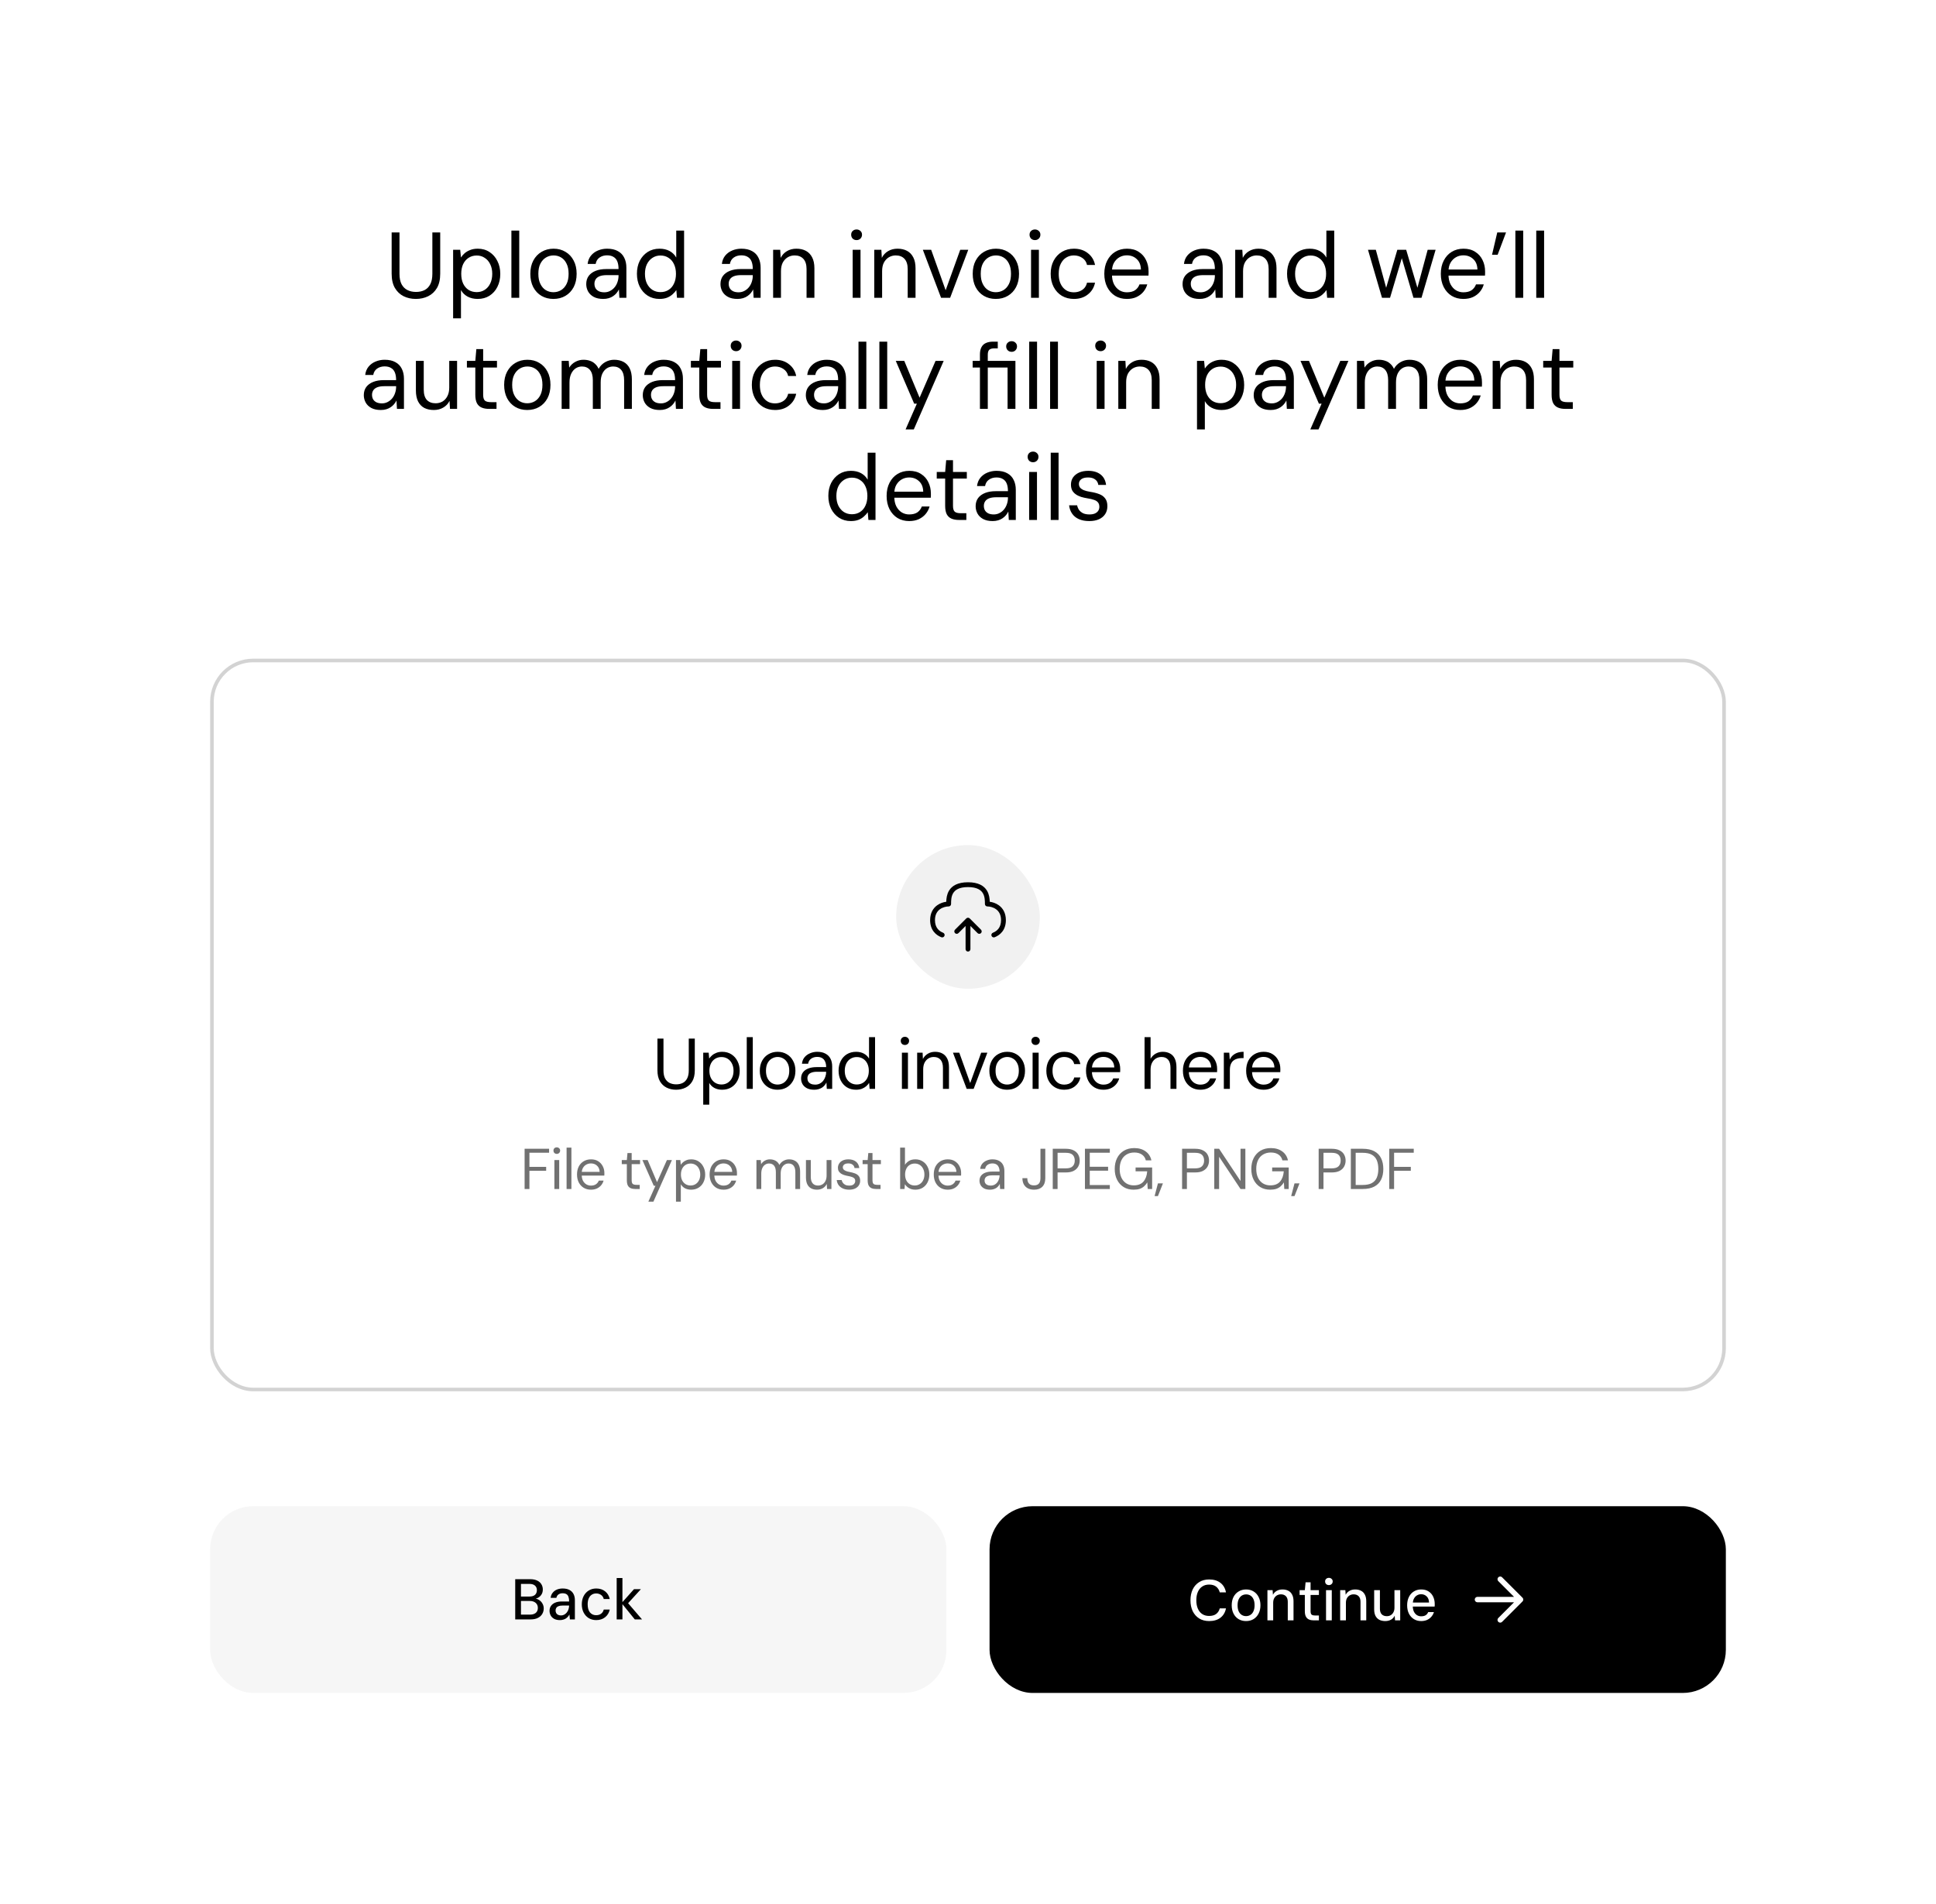
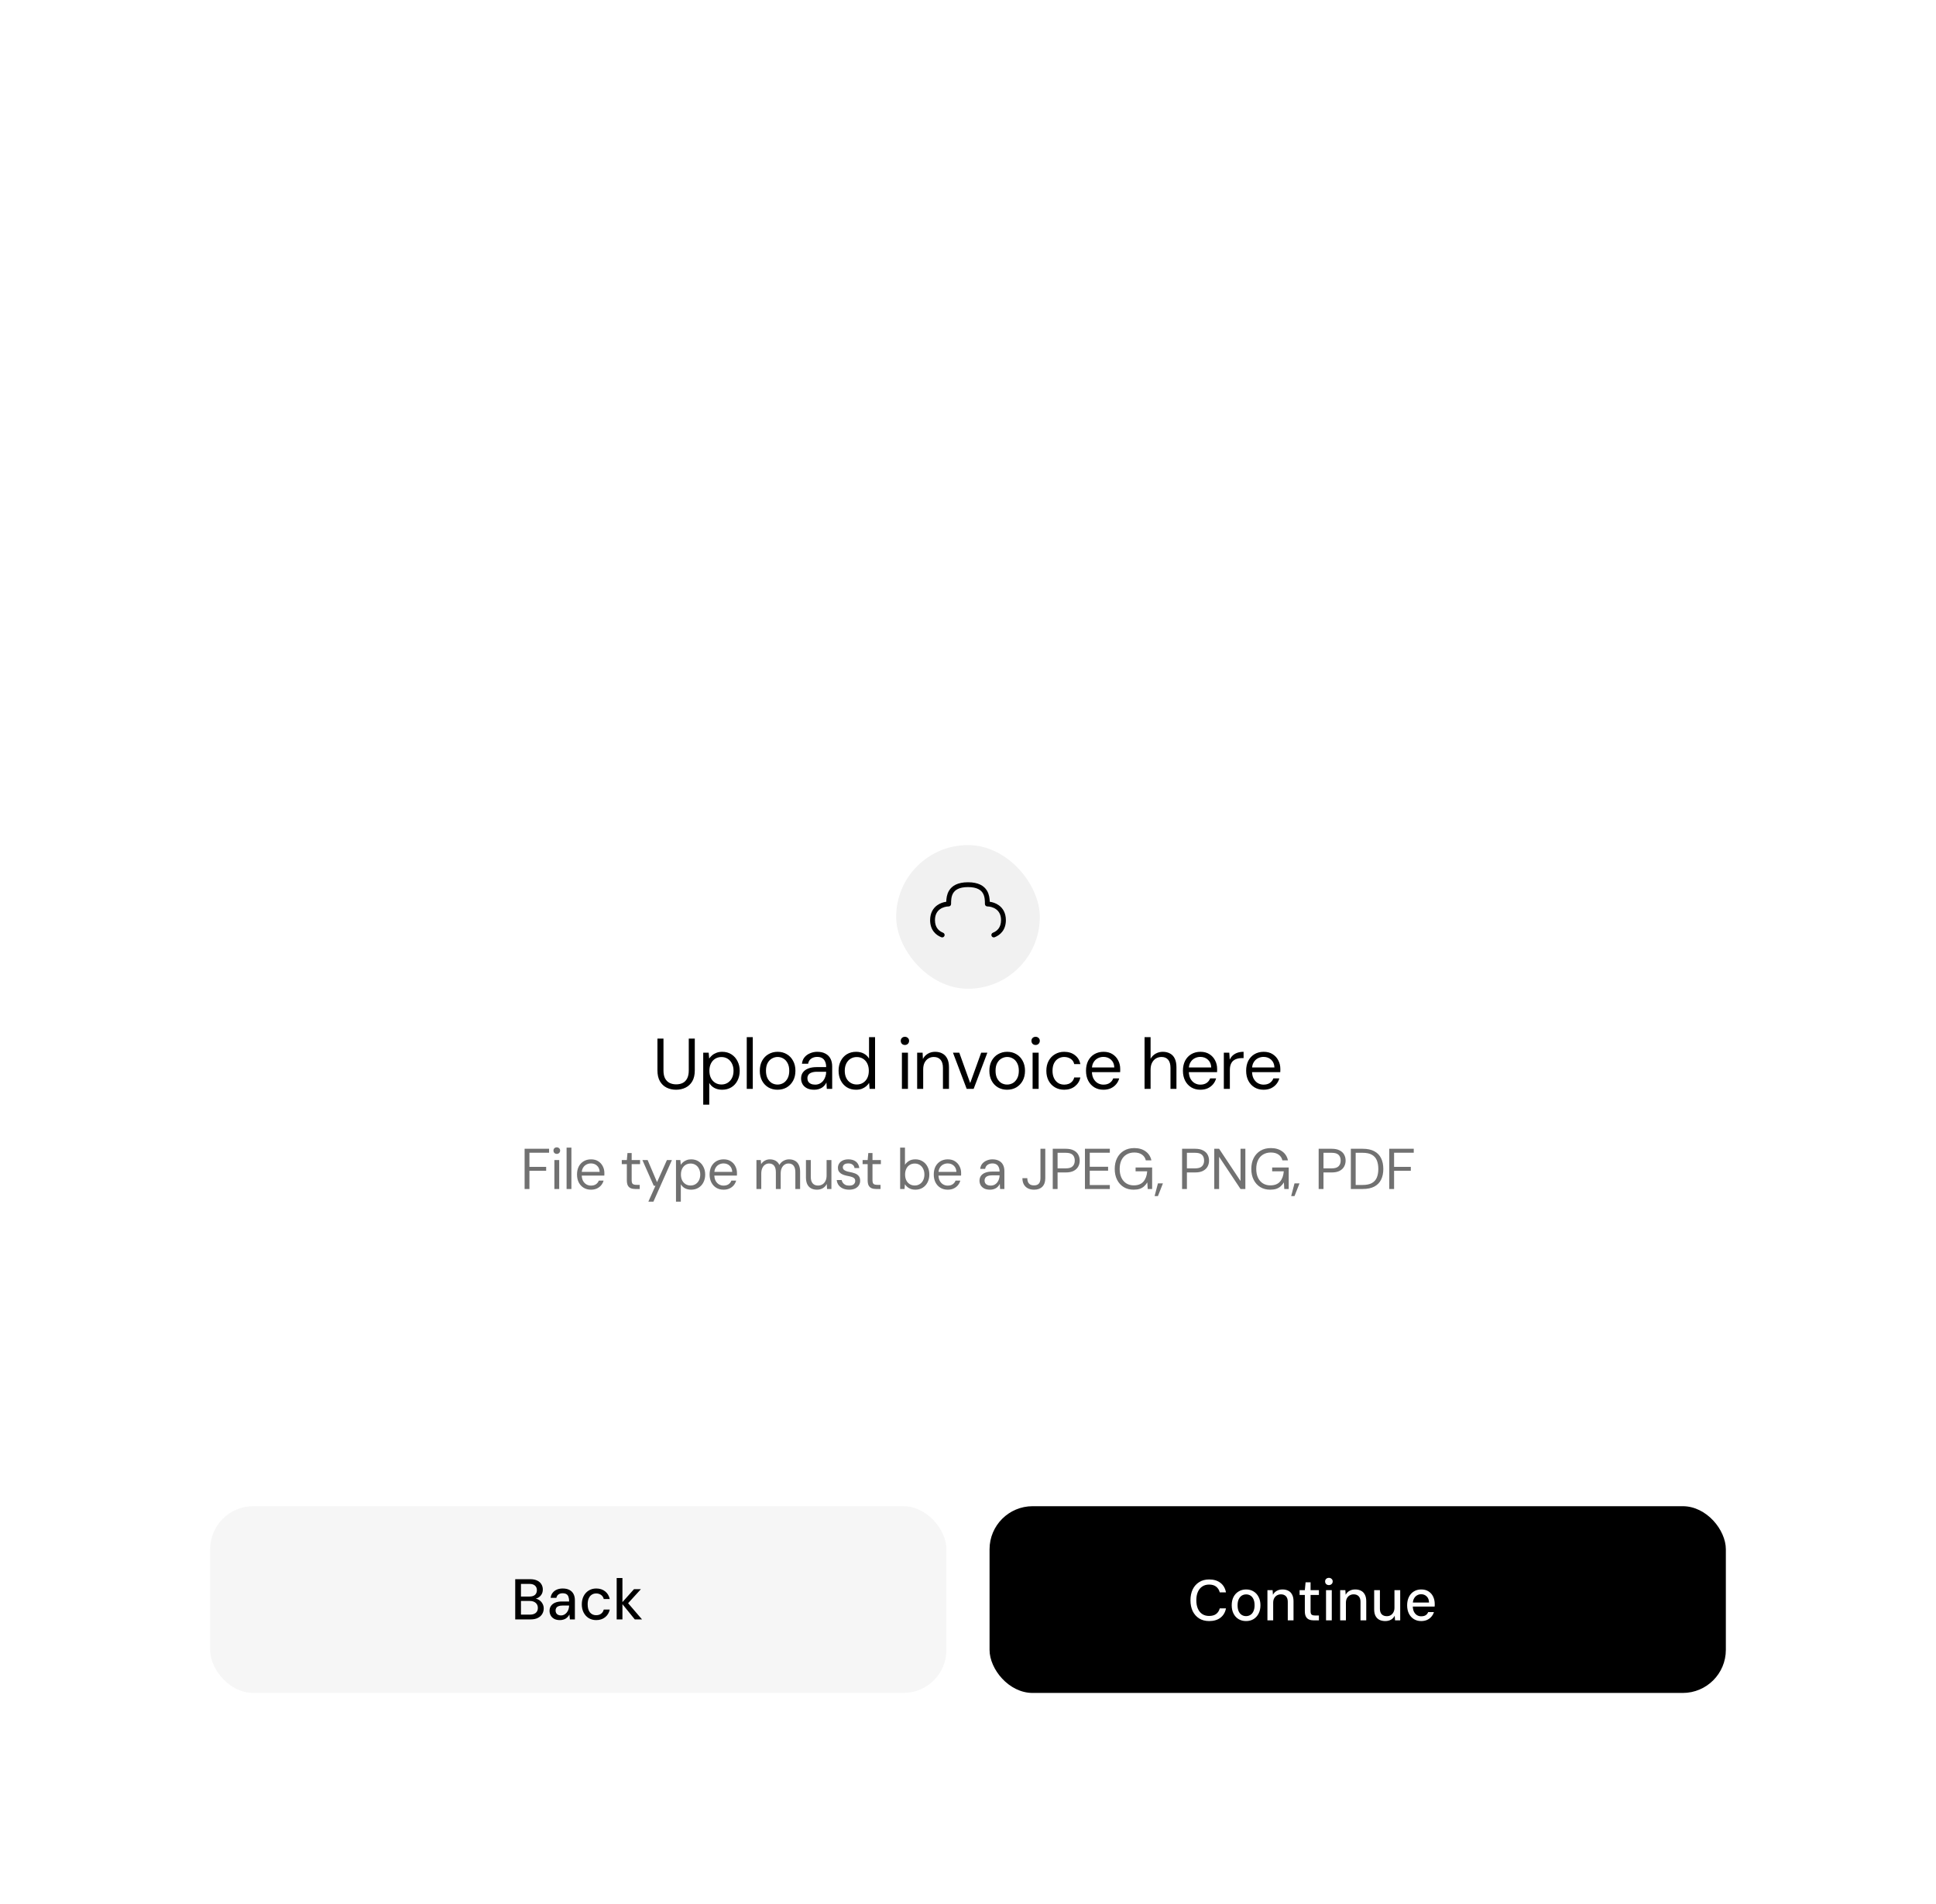
<svg xmlns="http://www.w3.org/2000/svg" width="244" height="240" viewBox="0 0 244 240" fill="none">
  <g filter="url(#filter0_d_2693_6286)">
    <rect x="11" y="11.053" width="220" height="215.827" rx="9.053" fill="white" />
-     <path d="M51.409 36.68C50.844 36.68 50.33 36.566 49.867 36.339C49.412 36.111 49.047 35.766 48.773 35.303C48.498 34.833 48.361 34.232 48.361 33.502V28.3H49.349V33.514C49.349 34.048 49.436 34.483 49.608 34.821C49.789 35.158 50.036 35.405 50.35 35.562C50.664 35.719 51.025 35.798 51.433 35.798C51.849 35.798 52.209 35.719 52.516 35.562C52.822 35.405 53.061 35.158 53.233 34.821C53.406 34.483 53.492 34.048 53.492 33.514V28.3H54.481V33.502C54.481 34.232 54.344 34.833 54.069 35.303C53.794 35.766 53.426 36.111 52.963 36.339C52.5 36.566 51.982 36.68 51.409 36.68ZM56.108 39.128V30.489H57.003L57.097 31.455C57.223 31.259 57.38 31.078 57.568 30.913C57.764 30.748 57.995 30.615 58.262 30.513C58.537 30.403 58.855 30.348 59.216 30.348C59.781 30.348 60.275 30.489 60.699 30.772C61.122 31.047 61.452 31.423 61.687 31.902C61.93 32.373 62.052 32.914 62.052 33.526C62.052 34.138 61.93 34.683 61.687 35.162C61.452 35.633 61.118 36.005 60.687 36.28C60.263 36.547 59.769 36.68 59.204 36.68C58.725 36.68 58.301 36.582 57.933 36.386C57.572 36.19 57.293 35.915 57.097 35.562V39.128H56.108ZM59.086 35.821C59.463 35.821 59.796 35.727 60.087 35.539C60.385 35.35 60.616 35.084 60.781 34.738C60.953 34.393 61.04 33.985 61.04 33.514C61.04 33.051 60.953 32.647 60.781 32.302C60.616 31.957 60.385 31.69 60.087 31.502C59.796 31.305 59.463 31.207 59.086 31.207C58.694 31.207 58.349 31.305 58.05 31.502C57.76 31.69 57.532 31.957 57.368 32.302C57.211 32.647 57.132 33.051 57.132 33.514C57.132 33.985 57.211 34.393 57.368 34.738C57.532 35.084 57.76 35.35 58.05 35.539C58.349 35.727 58.694 35.821 59.086 35.821ZM63.453 36.539V28.065H64.442V36.539H63.453ZM68.745 36.68C68.18 36.68 67.678 36.551 67.238 36.292C66.799 36.033 66.454 35.664 66.203 35.186C65.959 34.707 65.838 34.15 65.838 33.514C65.838 32.871 65.963 32.314 66.214 31.843C66.466 31.372 66.811 31.007 67.25 30.748C67.697 30.482 68.204 30.348 68.768 30.348C69.341 30.348 69.843 30.482 70.275 30.748C70.714 31.007 71.056 31.372 71.299 31.843C71.55 32.314 71.675 32.871 71.675 33.514C71.675 34.158 71.55 34.719 71.299 35.197C71.048 35.668 70.703 36.033 70.263 36.292C69.824 36.551 69.318 36.68 68.745 36.68ZM68.745 35.833C69.098 35.833 69.42 35.747 69.71 35.574C70 35.401 70.232 35.142 70.404 34.797C70.577 34.452 70.663 34.024 70.663 33.514C70.663 32.996 70.577 32.569 70.404 32.231C70.24 31.886 70.012 31.627 69.722 31.455C69.439 31.282 69.121 31.196 68.768 31.196C68.423 31.196 68.105 31.282 67.815 31.455C67.525 31.627 67.289 31.886 67.109 32.231C66.936 32.569 66.85 32.996 66.85 33.514C66.85 34.024 66.936 34.452 67.109 34.797C67.281 35.142 67.509 35.401 67.791 35.574C68.082 35.747 68.4 35.833 68.745 35.833ZM75.027 36.68C74.548 36.68 74.148 36.594 73.826 36.421C73.512 36.249 73.277 36.021 73.12 35.739C72.963 35.448 72.885 35.139 72.885 34.809C72.885 34.409 72.987 34.068 73.191 33.785C73.402 33.502 73.697 33.287 74.073 33.138C74.45 32.989 74.893 32.914 75.403 32.914H76.957C76.957 32.53 76.906 32.212 76.804 31.961C76.702 31.702 76.541 31.509 76.321 31.384C76.109 31.251 75.839 31.184 75.509 31.184C75.14 31.184 74.823 31.278 74.556 31.466C74.297 31.647 74.136 31.914 74.073 32.267H73.061C73.108 31.859 73.245 31.514 73.473 31.231C73.708 30.941 74.007 30.721 74.368 30.572C74.728 30.423 75.109 30.348 75.509 30.348C76.058 30.348 76.513 30.45 76.874 30.654C77.235 30.85 77.502 31.129 77.675 31.49C77.855 31.843 77.945 32.263 77.945 32.749V36.539H77.063L77.004 35.48C76.925 35.645 76.823 35.801 76.698 35.951C76.58 36.092 76.439 36.217 76.274 36.327C76.117 36.437 75.933 36.523 75.721 36.586C75.509 36.649 75.278 36.68 75.027 36.68ZM75.168 35.845C75.435 35.845 75.678 35.786 75.897 35.668C76.125 35.55 76.317 35.394 76.474 35.197C76.631 35.001 76.749 34.782 76.827 34.538C76.914 34.287 76.957 34.024 76.957 33.75V33.679H75.486C75.109 33.679 74.803 33.726 74.568 33.82C74.34 33.914 74.175 34.044 74.073 34.209C73.971 34.373 73.92 34.558 73.92 34.762C73.92 34.982 73.967 35.174 74.061 35.339C74.156 35.495 74.297 35.621 74.485 35.715C74.674 35.801 74.901 35.845 75.168 35.845ZM82.11 36.68C81.553 36.68 81.059 36.543 80.627 36.268C80.204 35.994 79.87 35.617 79.627 35.139C79.392 34.66 79.274 34.114 79.274 33.502C79.274 32.891 79.392 32.349 79.627 31.878C79.87 31.407 80.204 31.035 80.627 30.76C81.059 30.486 81.557 30.348 82.122 30.348C82.609 30.348 83.032 30.446 83.393 30.642C83.754 30.839 84.033 31.113 84.229 31.466V28.065H85.218V36.539H84.323L84.241 35.562C84.115 35.751 83.954 35.931 83.758 36.104C83.57 36.276 83.338 36.417 83.064 36.527C82.789 36.629 82.471 36.68 82.11 36.68ZM82.24 35.821C82.632 35.821 82.974 35.727 83.264 35.539C83.562 35.35 83.79 35.084 83.946 34.738C84.111 34.393 84.194 33.985 84.194 33.514C84.194 33.051 84.111 32.647 83.946 32.302C83.79 31.957 83.562 31.69 83.264 31.502C82.974 31.305 82.632 31.207 82.24 31.207C81.863 31.207 81.526 31.305 81.228 31.502C80.937 31.69 80.706 31.957 80.533 32.302C80.368 32.647 80.286 33.051 80.286 33.514C80.286 33.985 80.368 34.393 80.533 34.738C80.706 35.084 80.937 35.35 81.228 35.539C81.526 35.727 81.863 35.821 82.24 35.821ZM91.945 36.68C91.467 36.68 91.067 36.594 90.745 36.421C90.431 36.249 90.196 36.021 90.039 35.739C89.882 35.448 89.803 35.139 89.803 34.809C89.803 34.409 89.905 34.068 90.109 33.785C90.321 33.502 90.615 33.287 90.992 33.138C91.369 32.989 91.812 32.914 92.322 32.914H93.876C93.876 32.53 93.825 32.212 93.722 31.961C93.621 31.702 93.46 31.509 93.24 31.384C93.028 31.251 92.757 31.184 92.428 31.184C92.059 31.184 91.741 31.278 91.475 31.466C91.216 31.647 91.055 31.914 90.992 32.267H89.98C90.027 31.859 90.164 31.514 90.392 31.231C90.627 30.941 90.925 30.721 91.286 30.572C91.647 30.423 92.028 30.348 92.428 30.348C92.977 30.348 93.432 30.45 93.793 30.654C94.154 30.85 94.421 31.129 94.593 31.49C94.774 31.843 94.864 32.263 94.864 32.749V36.539H93.981L93.923 35.48C93.844 35.645 93.742 35.801 93.617 35.951C93.499 36.092 93.358 36.217 93.193 36.327C93.036 36.437 92.852 36.523 92.64 36.586C92.428 36.649 92.196 36.68 91.945 36.68ZM92.087 35.845C92.353 35.845 92.597 35.786 92.816 35.668C93.044 35.55 93.236 35.394 93.393 35.197C93.55 35.001 93.668 34.782 93.746 34.538C93.832 34.287 93.876 34.024 93.876 33.75V33.679H92.404C92.028 33.679 91.722 33.726 91.486 33.82C91.259 33.914 91.094 34.044 90.992 34.209C90.89 34.373 90.839 34.558 90.839 34.762C90.839 34.982 90.886 35.174 90.98 35.339C91.074 35.495 91.216 35.621 91.404 35.715C91.592 35.801 91.82 35.845 92.087 35.845ZM96.44 36.539V30.489H97.334L97.393 31.502C97.574 31.141 97.836 30.858 98.182 30.654C98.527 30.45 98.923 30.348 99.37 30.348C99.833 30.348 100.234 30.439 100.571 30.619C100.908 30.799 101.171 31.074 101.359 31.443C101.548 31.804 101.642 32.263 101.642 32.82V36.539H100.653V32.926C100.653 32.353 100.52 31.922 100.253 31.631C99.986 31.341 99.618 31.196 99.147 31.196C98.833 31.196 98.543 31.274 98.276 31.431C98.017 31.588 97.809 31.812 97.652 32.102C97.503 32.392 97.428 32.753 97.428 33.185V36.539H96.44ZM106.465 36.539V30.489H107.453V36.539H106.465ZM106.959 29.265C106.763 29.265 106.598 29.203 106.465 29.077C106.339 28.944 106.276 28.779 106.276 28.583C106.276 28.387 106.339 28.23 106.465 28.112C106.598 27.986 106.763 27.924 106.959 27.924C107.147 27.924 107.308 27.986 107.442 28.112C107.575 28.23 107.642 28.387 107.642 28.583C107.642 28.779 107.575 28.944 107.442 29.077C107.308 29.203 107.147 29.265 106.959 29.265ZM109.186 36.539V30.489H110.081L110.14 31.502C110.32 31.141 110.583 30.858 110.928 30.654C111.273 30.45 111.67 30.348 112.117 30.348C112.58 30.348 112.98 30.439 113.317 30.619C113.655 30.799 113.918 31.074 114.106 31.443C114.294 31.804 114.388 32.263 114.388 32.82V36.539H113.4V32.926C113.4 32.353 113.266 31.922 113 31.631C112.733 31.341 112.364 31.196 111.893 31.196C111.579 31.196 111.289 31.274 111.022 31.431C110.763 31.588 110.556 31.812 110.399 32.102C110.249 32.392 110.175 32.753 110.175 33.185V36.539H109.186ZM117.606 36.539L115.311 30.489H116.359L118.183 35.586L120.019 30.489H121.031L118.748 36.539H117.606ZM124.501 36.68C123.936 36.68 123.434 36.551 122.994 36.292C122.555 36.033 122.21 35.664 121.959 35.186C121.715 34.707 121.594 34.15 121.594 33.514C121.594 32.871 121.719 32.314 121.97 31.843C122.221 31.372 122.567 31.007 123.006 30.748C123.453 30.482 123.959 30.348 124.524 30.348C125.097 30.348 125.599 30.482 126.031 30.748C126.47 31.007 126.812 31.372 127.055 31.843C127.306 32.314 127.431 32.871 127.431 33.514C127.431 34.158 127.306 34.719 127.055 35.197C126.804 35.668 126.458 36.033 126.019 36.292C125.58 36.551 125.074 36.68 124.501 36.68ZM124.501 35.833C124.854 35.833 125.176 35.747 125.466 35.574C125.756 35.401 125.988 35.142 126.16 34.797C126.333 34.452 126.419 34.024 126.419 33.514C126.419 32.996 126.333 32.569 126.16 32.231C125.996 31.886 125.768 31.627 125.478 31.455C125.195 31.282 124.877 31.196 124.524 31.196C124.179 31.196 123.861 31.282 123.571 31.455C123.281 31.627 123.045 31.886 122.865 32.231C122.692 32.569 122.606 32.996 122.606 33.514C122.606 34.024 122.692 34.452 122.865 34.797C123.037 35.142 123.265 35.401 123.547 35.574C123.838 35.747 124.156 35.833 124.501 35.833ZM128.946 36.539V30.489H129.935V36.539H128.946ZM129.441 29.265C129.245 29.265 129.08 29.203 128.946 29.077C128.821 28.944 128.758 28.779 128.758 28.583C128.758 28.387 128.821 28.23 128.946 28.112C129.08 27.986 129.245 27.924 129.441 27.924C129.629 27.924 129.79 27.986 129.923 28.112C130.057 28.23 130.123 28.387 130.123 28.583C130.123 28.779 130.057 28.944 129.923 29.077C129.79 29.203 129.629 29.265 129.441 29.265ZM134.351 36.68C133.786 36.68 133.28 36.551 132.833 36.292C132.394 36.025 132.049 35.652 131.797 35.174C131.546 34.695 131.421 34.142 131.421 33.514C131.421 32.879 131.546 32.326 131.797 31.855C132.049 31.384 132.394 31.015 132.833 30.748C133.28 30.482 133.786 30.348 134.351 30.348C135.05 30.348 135.634 30.537 136.105 30.913C136.584 31.282 136.886 31.776 137.011 32.396H135.999C135.921 32.02 135.725 31.725 135.411 31.514C135.105 31.302 134.748 31.196 134.34 31.196C133.987 31.196 133.665 31.286 133.375 31.466C133.092 31.639 132.865 31.898 132.692 32.243C132.519 32.581 132.433 33.004 132.433 33.514C132.433 33.899 132.48 34.236 132.574 34.526C132.676 34.817 132.814 35.06 132.986 35.256C133.159 35.452 133.359 35.601 133.586 35.703C133.822 35.798 134.073 35.845 134.34 35.845C134.614 35.845 134.865 35.798 135.093 35.703C135.328 35.609 135.524 35.472 135.681 35.291C135.838 35.103 135.944 34.883 135.999 34.632H137.011C136.886 35.244 136.584 35.739 136.105 36.115C135.634 36.492 135.05 36.68 134.351 36.68ZM141.016 36.68C140.466 36.68 139.976 36.551 139.544 36.292C139.121 36.025 138.787 35.656 138.544 35.186C138.301 34.707 138.179 34.15 138.179 33.514C138.179 32.879 138.301 32.326 138.544 31.855C138.787 31.376 139.121 31.007 139.544 30.748C139.976 30.482 140.474 30.348 141.039 30.348C141.628 30.348 142.122 30.482 142.522 30.748C142.93 31.007 143.236 31.353 143.44 31.784C143.652 32.216 143.758 32.69 143.758 33.208C143.758 33.287 143.758 33.369 143.758 33.455C143.758 33.534 143.754 33.628 143.746 33.738H138.921V32.973H142.793C142.777 32.4 142.601 31.961 142.263 31.655C141.934 31.341 141.518 31.184 141.016 31.184C140.686 31.184 140.38 31.262 140.098 31.419C139.815 31.576 139.584 31.808 139.403 32.114C139.231 32.412 139.144 32.788 139.144 33.244V33.573C139.144 34.075 139.231 34.495 139.403 34.833C139.584 35.17 139.815 35.425 140.098 35.597C140.38 35.762 140.686 35.845 141.016 35.845C141.447 35.845 141.792 35.758 142.051 35.586C142.31 35.405 142.499 35.158 142.616 34.844H143.593C143.499 35.19 143.334 35.503 143.099 35.786C142.871 36.06 142.581 36.28 142.228 36.445C141.883 36.602 141.479 36.68 141.016 36.68ZM150.184 36.68C149.705 36.68 149.305 36.594 148.983 36.421C148.67 36.249 148.434 36.021 148.277 35.739C148.12 35.448 148.042 35.139 148.042 34.809C148.042 34.409 148.144 34.068 148.348 33.785C148.56 33.502 148.854 33.287 149.231 33.138C149.607 32.989 150.05 32.914 150.56 32.914H152.114C152.114 32.53 152.063 32.212 151.961 31.961C151.859 31.702 151.698 31.509 151.479 31.384C151.267 31.251 150.996 31.184 150.666 31.184C150.298 31.184 149.98 31.278 149.713 31.466C149.454 31.647 149.293 31.914 149.231 32.267H148.218C148.265 31.859 148.403 31.514 148.63 31.231C148.866 30.941 149.164 30.721 149.525 30.572C149.886 30.423 150.266 30.348 150.666 30.348C151.216 30.348 151.671 30.45 152.032 30.654C152.393 30.85 152.659 31.129 152.832 31.49C153.012 31.843 153.103 32.263 153.103 32.749V36.539H152.22L152.161 35.48C152.083 35.645 151.981 35.801 151.855 35.951C151.737 36.092 151.596 36.217 151.431 36.327C151.275 36.437 151.09 36.523 150.878 36.586C150.666 36.649 150.435 36.68 150.184 36.68ZM150.325 35.845C150.592 35.845 150.835 35.786 151.055 35.668C151.282 35.55 151.475 35.394 151.632 35.197C151.788 35.001 151.906 34.782 151.985 34.538C152.071 34.287 152.114 34.024 152.114 33.75V33.679H150.643C150.266 33.679 149.96 33.726 149.725 33.82C149.497 33.914 149.333 34.044 149.231 34.209C149.129 34.373 149.078 34.558 149.078 34.762C149.078 34.982 149.125 35.174 149.219 35.339C149.313 35.495 149.454 35.621 149.642 35.715C149.831 35.801 150.058 35.845 150.325 35.845ZM154.678 36.539V30.489H155.573L155.632 31.502C155.812 31.141 156.075 30.858 156.42 30.654C156.765 30.45 157.162 30.348 157.609 30.348C158.072 30.348 158.472 30.439 158.809 30.619C159.147 30.799 159.41 31.074 159.598 31.443C159.786 31.804 159.881 32.263 159.881 32.82V36.539H158.892V32.926C158.892 32.353 158.758 31.922 158.492 31.631C158.225 31.341 157.856 31.196 157.385 31.196C157.072 31.196 156.781 31.274 156.514 31.431C156.255 31.588 156.048 31.812 155.891 32.102C155.742 32.392 155.667 32.753 155.667 33.185V36.539H154.678ZM164.049 36.68C163.492 36.68 162.998 36.543 162.566 36.268C162.142 35.994 161.809 35.617 161.566 35.139C161.33 34.66 161.212 34.114 161.212 33.502C161.212 32.891 161.33 32.349 161.566 31.878C161.809 31.407 162.142 31.035 162.566 30.76C162.998 30.486 163.496 30.348 164.061 30.348C164.547 30.348 164.971 30.446 165.332 30.642C165.693 30.839 165.971 31.113 166.167 31.466V28.065H167.156V36.539H166.262L166.179 35.562C166.054 35.751 165.893 35.931 165.697 36.104C165.508 36.276 165.277 36.417 165.002 36.527C164.728 36.629 164.41 36.68 164.049 36.68ZM164.178 35.821C164.571 35.821 164.912 35.727 165.202 35.539C165.501 35.35 165.728 35.084 165.885 34.738C166.05 34.393 166.132 33.985 166.132 33.514C166.132 33.051 166.05 32.647 165.885 32.302C165.728 31.957 165.501 31.69 165.202 31.502C164.912 31.305 164.571 31.207 164.178 31.207C163.802 31.207 163.464 31.305 163.166 31.502C162.876 31.69 162.644 31.957 162.472 32.302C162.307 32.647 162.225 33.051 162.225 33.514C162.225 33.985 162.307 34.393 162.472 34.738C162.644 35.084 162.876 35.35 163.166 35.539C163.464 35.727 163.802 35.821 164.178 35.821ZM173.178 36.539L171.412 30.489H172.401L173.754 35.468L173.648 35.456L175.108 30.489H176.226L177.697 35.456H177.591L178.933 30.489H179.933L178.156 36.539H177.144L175.614 31.349H175.732L174.19 36.539H173.178ZM183.427 36.68C182.878 36.68 182.388 36.551 181.956 36.292C181.532 36.025 181.199 35.656 180.956 35.186C180.712 34.707 180.591 34.15 180.591 33.514C180.591 32.879 180.712 32.326 180.956 31.855C181.199 31.376 181.532 31.007 181.956 30.748C182.388 30.482 182.886 30.348 183.451 30.348C184.039 30.348 184.534 30.482 184.934 30.748C185.342 31.007 185.648 31.353 185.852 31.784C186.064 32.216 186.17 32.69 186.17 33.208C186.17 33.287 186.17 33.369 186.17 33.455C186.17 33.534 186.166 33.628 186.158 33.738H181.332V32.973H185.205C185.189 32.4 185.012 31.961 184.675 31.655C184.345 31.341 183.929 31.184 183.427 31.184C183.098 31.184 182.792 31.262 182.509 31.419C182.227 31.576 181.995 31.808 181.815 32.114C181.642 32.412 181.556 32.788 181.556 33.244V33.573C181.556 34.075 181.642 34.495 181.815 34.833C181.995 35.17 182.227 35.425 182.509 35.597C182.792 35.762 183.098 35.845 183.427 35.845C183.859 35.845 184.204 35.758 184.463 35.586C184.722 35.405 184.91 35.158 185.028 34.844H186.005C185.911 35.19 185.746 35.503 185.511 35.786C185.283 36.06 184.993 36.28 184.64 36.445C184.294 36.602 183.89 36.68 183.427 36.68ZM188.811 28.3L187.751 31.113H187.045L187.704 28.3H188.811ZM189.987 36.539V28.065H190.976V36.539H189.987ZM192.619 36.539V28.065H193.608V36.539H192.619ZM46.993 50.68C46.515 50.68 46.115 50.594 45.793 50.421C45.479 50.249 45.244 50.021 45.087 49.739C44.93 49.448 44.851 49.139 44.851 48.809C44.851 48.409 44.953 48.068 45.157 47.785C45.369 47.502 45.663 47.287 46.04 47.138C46.417 46.989 46.86 46.914 47.37 46.914H48.924C48.924 46.53 48.873 46.212 48.771 45.961C48.669 45.702 48.508 45.51 48.288 45.384C48.076 45.251 47.806 45.184 47.476 45.184C47.107 45.184 46.789 45.278 46.523 45.466C46.264 45.647 46.103 45.914 46.04 46.267H45.028C45.075 45.859 45.212 45.514 45.44 45.231C45.675 44.941 45.973 44.721 46.334 44.572C46.695 44.423 47.076 44.348 47.476 44.348C48.025 44.348 48.48 44.45 48.841 44.654C49.202 44.85 49.469 45.129 49.642 45.49C49.822 45.843 49.912 46.263 49.912 46.749V50.539H49.03L48.971 49.48C48.892 49.645 48.79 49.801 48.665 49.951C48.547 50.092 48.406 50.217 48.241 50.327C48.084 50.437 47.9 50.523 47.688 50.586C47.476 50.649 47.245 50.68 46.993 50.68ZM47.135 49.845C47.401 49.845 47.645 49.786 47.864 49.668C48.092 49.55 48.284 49.394 48.441 49.197C48.598 49.001 48.716 48.782 48.794 48.538C48.88 48.287 48.924 48.024 48.924 47.75V47.679H47.452C47.076 47.679 46.77 47.726 46.534 47.82C46.307 47.914 46.142 48.044 46.04 48.209C45.938 48.373 45.887 48.558 45.887 48.762C45.887 48.982 45.934 49.174 46.028 49.339C46.123 49.495 46.264 49.621 46.452 49.715C46.64 49.801 46.868 49.845 47.135 49.845ZM53.677 50.68C53.222 50.68 52.822 50.594 52.477 50.421C52.139 50.241 51.876 49.966 51.688 49.597C51.508 49.229 51.417 48.77 51.417 48.221V44.489H52.406V48.114C52.406 48.687 52.535 49.119 52.794 49.409C53.061 49.692 53.43 49.833 53.901 49.833C54.222 49.833 54.513 49.758 54.772 49.609C55.031 49.452 55.235 49.229 55.384 48.938C55.541 48.64 55.619 48.279 55.619 47.856V44.489H56.608V50.539H55.713L55.654 49.527C55.482 49.888 55.219 50.17 54.866 50.374C54.521 50.578 54.124 50.68 53.677 50.68ZM60.623 50.539C60.27 50.539 59.964 50.484 59.705 50.374C59.446 50.264 59.246 50.08 59.105 49.821C58.972 49.554 58.905 49.197 58.905 48.75V45.325H57.846V44.489H58.905L59.035 43.007H59.894V44.489H61.636V45.325H59.894V48.75C59.894 49.119 59.968 49.37 60.117 49.503C60.266 49.629 60.529 49.692 60.906 49.692H61.577V50.539H60.623ZM65.446 50.68C64.881 50.68 64.379 50.551 63.94 50.292C63.5 50.033 63.155 49.664 62.904 49.186C62.661 48.707 62.539 48.15 62.539 47.514C62.539 46.871 62.665 46.314 62.916 45.843C63.167 45.372 63.512 45.007 63.951 44.748C64.399 44.482 64.905 44.348 65.47 44.348C66.043 44.348 66.545 44.482 66.976 44.748C67.416 45.007 67.757 45.372 68 45.843C68.251 46.314 68.377 46.871 68.377 47.514C68.377 48.158 68.251 48.719 68 49.197C67.749 49.668 67.404 50.033 66.964 50.292C66.525 50.551 66.019 50.68 65.446 50.68ZM65.446 49.833C65.799 49.833 66.121 49.747 66.411 49.574C66.702 49.401 66.933 49.142 67.106 48.797C67.278 48.452 67.365 48.024 67.365 47.514C67.365 46.996 67.278 46.569 67.106 46.231C66.941 45.886 66.713 45.627 66.423 45.455C66.141 45.282 65.823 45.196 65.47 45.196C65.124 45.196 64.807 45.282 64.516 45.455C64.226 45.627 63.991 45.886 63.81 46.231C63.638 46.569 63.551 46.996 63.551 47.514C63.551 48.024 63.638 48.452 63.81 48.797C63.983 49.142 64.21 49.401 64.493 49.574C64.783 49.747 65.101 49.833 65.446 49.833ZM69.786 50.539V44.489H70.68L70.739 45.337C70.927 45.031 71.179 44.792 71.493 44.619C71.814 44.438 72.159 44.348 72.528 44.348C72.834 44.348 73.109 44.391 73.352 44.478C73.595 44.556 73.807 44.682 73.988 44.854C74.176 45.019 74.329 45.231 74.447 45.49C74.651 45.121 74.929 44.839 75.282 44.642C75.635 44.446 76.008 44.348 76.4 44.348C76.856 44.348 77.252 44.438 77.589 44.619C77.927 44.799 78.185 45.074 78.366 45.443C78.546 45.812 78.637 46.271 78.637 46.82V50.539H77.66V46.926C77.66 46.353 77.538 45.922 77.295 45.631C77.052 45.341 76.714 45.196 76.283 45.196C75.984 45.196 75.714 45.274 75.471 45.431C75.235 45.588 75.047 45.816 74.906 46.114C74.772 46.412 74.706 46.777 74.706 47.208V50.539H73.717V46.926C73.717 46.353 73.595 45.922 73.352 45.631C73.109 45.341 72.771 45.196 72.34 45.196C72.057 45.196 71.795 45.274 71.551 45.431C71.316 45.588 71.128 45.816 70.986 46.114C70.845 46.412 70.775 46.777 70.775 47.208V50.539H69.786ZM82.153 50.68C81.674 50.68 81.274 50.594 80.952 50.421C80.638 50.249 80.403 50.021 80.246 49.739C80.089 49.448 80.011 49.139 80.011 48.809C80.011 48.409 80.113 48.068 80.317 47.785C80.528 47.502 80.823 47.287 81.199 47.138C81.576 46.989 82.019 46.914 82.529 46.914H84.083C84.083 46.53 84.032 46.212 83.93 45.961C83.828 45.702 83.667 45.51 83.447 45.384C83.236 45.251 82.965 45.184 82.635 45.184C82.266 45.184 81.949 45.278 81.682 45.466C81.423 45.647 81.262 45.914 81.199 46.267H80.187C80.234 45.859 80.371 45.514 80.599 45.231C80.835 44.941 81.133 44.721 81.494 44.572C81.855 44.423 82.235 44.348 82.635 44.348C83.184 44.348 83.639 44.45 84.001 44.654C84.361 44.85 84.628 45.129 84.801 45.49C84.981 45.843 85.072 46.263 85.072 46.749V50.539H84.189L84.13 49.48C84.052 49.645 83.95 49.801 83.824 49.951C83.706 50.092 83.565 50.217 83.4 50.327C83.243 50.437 83.059 50.523 82.847 50.586C82.635 50.649 82.404 50.68 82.153 50.68ZM82.294 49.845C82.561 49.845 82.804 49.786 83.024 49.668C83.251 49.55 83.443 49.394 83.6 49.197C83.757 49.001 83.875 48.782 83.953 48.538C84.04 48.287 84.083 48.024 84.083 47.75V47.679H82.612C82.235 47.679 81.929 47.726 81.694 47.82C81.466 47.914 81.301 48.044 81.199 48.209C81.097 48.373 81.046 48.558 81.046 48.762C81.046 48.982 81.093 49.174 81.188 49.339C81.282 49.495 81.423 49.621 81.611 49.715C81.8 49.801 82.027 49.845 82.294 49.845ZM88.852 50.539C88.499 50.539 88.193 50.484 87.934 50.374C87.675 50.264 87.475 50.08 87.334 49.821C87.2 49.554 87.134 49.197 87.134 48.75V45.325H86.074V44.489H87.134L87.263 43.007H88.122V44.489H89.864V45.325H88.122V48.75C88.122 49.119 88.197 49.37 88.346 49.503C88.495 49.629 88.758 49.692 89.134 49.692H89.805V50.539H88.852ZM91.282 50.539V44.489H92.27V50.539H91.282ZM91.776 43.266C91.58 43.266 91.415 43.203 91.282 43.077C91.156 42.944 91.093 42.779 91.093 42.583C91.093 42.387 91.156 42.23 91.282 42.112C91.415 41.986 91.58 41.924 91.776 41.924C91.964 41.924 92.125 41.986 92.258 42.112C92.392 42.23 92.459 42.387 92.459 42.583C92.459 42.779 92.392 42.944 92.258 43.077C92.125 43.203 91.964 43.266 91.776 43.266ZM96.687 50.68C96.122 50.68 95.616 50.551 95.168 50.292C94.729 50.025 94.384 49.652 94.133 49.174C93.882 48.695 93.756 48.142 93.756 47.514C93.756 46.879 93.882 46.326 94.133 45.855C94.384 45.384 94.729 45.015 95.168 44.748C95.616 44.482 96.122 44.348 96.687 44.348C97.385 44.348 97.969 44.537 98.44 44.913C98.919 45.282 99.221 45.776 99.347 46.396H98.334C98.256 46.02 98.06 45.725 97.746 45.514C97.44 45.302 97.083 45.196 96.675 45.196C96.322 45.196 96 45.286 95.71 45.466C95.427 45.639 95.2 45.898 95.027 46.243C94.855 46.581 94.768 47.004 94.768 47.514C94.768 47.899 94.815 48.236 94.909 48.526C95.011 48.817 95.149 49.06 95.321 49.256C95.494 49.452 95.694 49.601 95.922 49.703C96.157 49.798 96.408 49.845 96.675 49.845C96.949 49.845 97.201 49.798 97.428 49.703C97.663 49.609 97.86 49.472 98.016 49.291C98.174 49.103 98.279 48.883 98.334 48.632H99.347C99.221 49.244 98.919 49.739 98.44 50.115C97.969 50.492 97.385 50.68 96.687 50.68ZM102.703 50.68C102.225 50.68 101.825 50.594 101.503 50.421C101.189 50.249 100.954 50.021 100.797 49.739C100.64 49.448 100.561 49.139 100.561 48.809C100.561 48.409 100.663 48.068 100.867 47.785C101.079 47.502 101.373 47.287 101.75 47.138C102.127 46.989 102.57 46.914 103.08 46.914H104.634C104.634 46.53 104.583 46.212 104.481 45.961C104.379 45.702 104.218 45.51 103.998 45.384C103.786 45.251 103.515 45.184 103.186 45.184C102.817 45.184 102.499 45.278 102.233 45.466C101.974 45.647 101.813 45.914 101.75 46.267H100.738C100.785 45.859 100.922 45.514 101.15 45.231C101.385 44.941 101.683 44.721 102.044 44.572C102.405 44.423 102.786 44.348 103.186 44.348C103.735 44.348 104.19 44.45 104.551 44.654C104.912 44.85 105.179 45.129 105.352 45.49C105.532 45.843 105.622 46.263 105.622 46.749V50.539H104.74L104.681 49.48C104.602 49.645 104.5 49.801 104.375 49.951C104.257 50.092 104.116 50.217 103.951 50.327C103.794 50.437 103.61 50.523 103.398 50.586C103.186 50.649 102.954 50.68 102.703 50.68ZM102.845 49.845C103.111 49.845 103.355 49.786 103.574 49.668C103.802 49.55 103.994 49.394 104.151 49.197C104.308 49.001 104.426 48.782 104.504 48.538C104.59 48.287 104.634 48.024 104.634 47.75V47.679H103.162C102.786 47.679 102.48 47.726 102.244 47.82C102.017 47.914 101.852 48.044 101.75 48.209C101.648 48.373 101.597 48.558 101.597 48.762C101.597 48.982 101.644 49.174 101.738 49.339C101.832 49.495 101.974 49.621 102.162 49.715C102.35 49.801 102.578 49.845 102.845 49.845ZM107.198 50.539V42.065H108.187V50.539H107.198ZM109.83 50.539V42.065H110.819V50.539H109.83ZM113.133 53.128L114.557 49.88H114.216L111.897 44.489H112.968L114.898 49.127L116.911 44.489H117.935L114.169 53.128H113.133ZM122.504 50.539V45.325H121.586V44.489H122.504V43.689C122.504 43.313 122.567 43.007 122.693 42.771C122.818 42.528 123.003 42.351 123.246 42.242C123.497 42.124 123.803 42.065 124.164 42.065H124.752V42.912H124.317C124.026 42.912 123.815 42.971 123.681 43.089C123.556 43.207 123.493 43.415 123.493 43.713V44.489H126.977V50.539H125.988V45.325H123.493V50.539H122.504ZM126.494 43.348C126.306 43.348 126.145 43.285 126.012 43.16C125.878 43.026 125.812 42.861 125.812 42.665C125.812 42.469 125.878 42.312 126.012 42.194C126.145 42.069 126.306 42.006 126.494 42.006C126.69 42.006 126.851 42.069 126.977 42.194C127.11 42.312 127.177 42.469 127.177 42.665C127.177 42.861 127.11 43.026 126.977 43.16C126.851 43.285 126.69 43.348 126.494 43.348ZM128.714 50.539V42.065H129.703V50.539H128.714ZM131.346 50.539V42.065H132.335V50.539H131.346ZM137.222 50.539V44.489H138.211V50.539H137.222ZM137.716 43.266C137.52 43.266 137.355 43.203 137.222 43.077C137.096 42.944 137.034 42.779 137.034 42.583C137.034 42.387 137.096 42.23 137.222 42.112C137.355 41.986 137.52 41.924 137.716 41.924C137.905 41.924 138.065 41.986 138.199 42.112C138.332 42.23 138.399 42.387 138.399 42.583C138.399 42.779 138.332 42.944 138.199 43.077C138.065 43.203 137.905 43.266 137.716 43.266ZM139.943 50.539V44.489H140.838L140.897 45.502C141.077 45.141 141.34 44.858 141.685 44.654C142.031 44.45 142.427 44.348 142.874 44.348C143.337 44.348 143.737 44.438 144.075 44.619C144.412 44.799 144.675 45.074 144.863 45.443C145.051 45.804 145.146 46.263 145.146 46.82V50.539H144.157V46.926C144.157 46.353 144.024 45.922 143.757 45.631C143.49 45.341 143.121 45.196 142.65 45.196C142.337 45.196 142.046 45.274 141.779 45.431C141.521 45.588 141.313 45.812 141.156 46.102C141.007 46.392 140.932 46.753 140.932 47.185V50.539H139.943ZM149.862 53.128V44.489H150.757L150.851 45.455C150.977 45.258 151.134 45.078 151.322 44.913C151.518 44.748 151.75 44.615 152.016 44.513C152.291 44.403 152.609 44.348 152.97 44.348C153.535 44.348 154.029 44.489 154.453 44.772C154.876 45.047 155.206 45.423 155.441 45.902C155.684 46.373 155.806 46.914 155.806 47.526C155.806 48.138 155.684 48.683 155.441 49.162C155.206 49.633 154.872 50.005 154.441 50.28C154.017 50.547 153.523 50.68 152.958 50.68C152.479 50.68 152.056 50.582 151.687 50.386C151.326 50.19 151.047 49.915 150.851 49.562V53.128H149.862ZM152.84 49.821C153.217 49.821 153.55 49.727 153.841 49.539C154.139 49.35 154.37 49.084 154.535 48.738C154.708 48.393 154.794 47.985 154.794 47.514C154.794 47.051 154.708 46.647 154.535 46.302C154.37 45.957 154.139 45.69 153.841 45.502C153.55 45.306 153.217 45.208 152.84 45.208C152.448 45.208 152.103 45.306 151.804 45.502C151.514 45.69 151.287 45.957 151.122 46.302C150.965 46.647 150.886 47.051 150.886 47.514C150.886 47.985 150.965 48.393 151.122 48.738C151.287 49.084 151.514 49.35 151.804 49.539C152.103 49.727 152.448 49.821 152.84 49.821ZM159.149 50.68C158.67 50.68 158.27 50.594 157.948 50.421C157.635 50.249 157.399 50.021 157.242 49.739C157.085 49.448 157.007 49.139 157.007 48.809C157.007 48.409 157.109 48.068 157.313 47.785C157.525 47.502 157.819 47.287 158.196 47.138C158.572 46.989 159.016 46.914 159.526 46.914H161.079C161.079 46.53 161.028 46.212 160.926 45.961C160.824 45.702 160.663 45.51 160.444 45.384C160.232 45.251 159.961 45.184 159.631 45.184C159.263 45.184 158.945 45.278 158.678 45.466C158.419 45.647 158.258 45.914 158.196 46.267H157.183C157.231 45.859 157.368 45.514 157.595 45.231C157.831 44.941 158.129 44.721 158.49 44.572C158.851 44.423 159.231 44.348 159.631 44.348C160.181 44.348 160.636 44.45 160.997 44.654C161.358 44.85 161.624 45.129 161.797 45.49C161.978 45.843 162.068 46.263 162.068 46.749V50.539H161.185L161.126 49.48C161.048 49.645 160.946 49.801 160.82 49.951C160.703 50.092 160.561 50.217 160.397 50.327C160.24 50.437 160.055 50.523 159.843 50.586C159.631 50.649 159.4 50.68 159.149 50.68ZM159.29 49.845C159.557 49.845 159.8 49.786 160.02 49.668C160.247 49.55 160.44 49.394 160.597 49.197C160.754 49.001 160.871 48.782 160.95 48.538C161.036 48.287 161.079 48.024 161.079 47.75V47.679H159.608C159.231 47.679 158.925 47.726 158.69 47.82C158.462 47.914 158.298 48.044 158.196 48.209C158.094 48.373 158.043 48.558 158.043 48.762C158.043 48.982 158.09 49.174 158.184 49.339C158.278 49.495 158.419 49.621 158.608 49.715C158.796 49.801 159.023 49.845 159.29 49.845ZM164.142 53.128L165.566 49.88H165.225L162.906 44.489H163.977L165.907 49.127L167.92 44.489H168.944L165.178 53.128H164.142ZM170.022 50.539V44.489H170.917L170.976 45.337C171.164 45.031 171.415 44.792 171.729 44.619C172.051 44.438 172.396 44.348 172.765 44.348C173.071 44.348 173.345 44.391 173.589 44.478C173.832 44.556 174.044 44.682 174.224 44.854C174.412 45.019 174.565 45.231 174.683 45.49C174.887 45.121 175.166 44.839 175.519 44.642C175.872 44.446 176.245 44.348 176.637 44.348C177.092 44.348 177.488 44.438 177.826 44.619C178.163 44.799 178.422 45.074 178.602 45.443C178.783 45.812 178.873 46.271 178.873 46.82V50.539H177.896V46.926C177.896 46.353 177.775 45.922 177.531 45.631C177.288 45.341 176.951 45.196 176.519 45.196C176.221 45.196 175.95 45.274 175.707 45.431C175.472 45.588 175.283 45.816 175.142 46.114C175.009 46.412 174.942 46.777 174.942 47.208V50.539H173.953V46.926C173.953 46.353 173.832 45.922 173.589 45.631C173.345 45.341 173.008 45.196 172.576 45.196C172.294 45.196 172.031 45.274 171.788 45.431C171.552 45.588 171.364 45.816 171.223 46.114C171.082 46.412 171.011 46.777 171.011 47.208V50.539H170.022ZM183.037 50.68C182.487 50.68 181.997 50.551 181.565 50.292C181.142 50.025 180.808 49.656 180.565 49.186C180.322 48.707 180.2 48.15 180.2 47.514C180.2 46.879 180.322 46.326 180.565 45.855C180.808 45.376 181.142 45.007 181.565 44.748C181.997 44.482 182.495 44.348 183.06 44.348C183.649 44.348 184.143 44.482 184.543 44.748C184.951 45.007 185.257 45.353 185.461 45.784C185.673 46.216 185.779 46.69 185.779 47.208C185.779 47.287 185.779 47.369 185.779 47.455C185.779 47.534 185.775 47.628 185.767 47.738H180.942V46.973H184.814C184.798 46.4 184.621 45.961 184.284 45.655C183.955 45.341 183.539 45.184 183.037 45.184C182.707 45.184 182.401 45.262 182.118 45.419C181.836 45.576 181.605 45.808 181.424 46.114C181.251 46.412 181.165 46.788 181.165 47.244V47.573C181.165 48.075 181.251 48.495 181.424 48.833C181.605 49.17 181.836 49.425 182.118 49.597C182.401 49.762 182.707 49.845 183.037 49.845C183.468 49.845 183.813 49.758 184.072 49.586C184.331 49.405 184.519 49.158 184.637 48.844H185.614C185.52 49.19 185.355 49.503 185.12 49.786C184.892 50.06 184.602 50.28 184.249 50.445C183.904 50.602 183.499 50.68 183.037 50.68ZM187.125 50.539V44.489H188.02L188.078 45.502C188.259 45.141 188.522 44.858 188.867 44.654C189.212 44.45 189.608 44.348 190.056 44.348C190.519 44.348 190.919 44.438 191.256 44.619C191.594 44.799 191.856 45.074 192.045 45.443C192.233 45.804 192.327 46.263 192.327 46.82V50.539H191.339V46.926C191.339 46.353 191.205 45.922 190.938 45.631C190.672 45.341 190.303 45.196 189.832 45.196C189.518 45.196 189.228 45.274 188.961 45.431C188.702 45.588 188.494 45.812 188.337 46.102C188.188 46.392 188.114 46.753 188.114 47.185V50.539H187.125ZM196.272 50.539C195.919 50.539 195.613 50.484 195.354 50.374C195.095 50.264 194.895 50.08 194.754 49.821C194.62 49.554 194.554 49.197 194.554 48.75V45.325H193.494V44.489H194.554L194.683 43.007H195.542V44.489H197.284V45.325H195.542V48.75C195.542 49.119 195.617 49.37 195.766 49.503C195.915 49.629 196.178 49.692 196.555 49.692H197.225V50.539H196.272ZM106.236 64.68C105.679 64.68 105.184 64.543 104.753 64.268C104.329 63.994 103.996 63.617 103.752 63.139C103.517 62.66 103.399 62.114 103.399 61.502C103.399 60.891 103.517 60.349 103.752 59.878C103.996 59.407 104.329 59.035 104.753 58.76C105.184 58.486 105.682 58.348 106.247 58.348C106.734 58.348 107.158 58.446 107.519 58.642C107.879 58.839 108.158 59.113 108.354 59.466V56.065H109.343V64.539H108.448L108.366 63.562C108.24 63.751 108.08 63.931 107.883 64.104C107.695 64.276 107.464 64.417 107.189 64.527C106.914 64.629 106.597 64.68 106.236 64.68ZM106.365 63.821C106.757 63.821 107.099 63.727 107.389 63.539C107.687 63.35 107.915 63.084 108.072 62.738C108.236 62.393 108.319 61.985 108.319 61.514C108.319 61.051 108.236 60.647 108.072 60.302C107.915 59.957 107.687 59.69 107.389 59.502C107.099 59.306 106.757 59.208 106.365 59.208C105.988 59.208 105.651 59.306 105.353 59.502C105.063 59.69 104.831 59.957 104.659 60.302C104.494 60.647 104.411 61.051 104.411 61.514C104.411 61.985 104.494 62.393 104.659 62.738C104.831 63.084 105.063 63.35 105.353 63.539C105.651 63.727 105.988 63.821 106.365 63.821ZM113.58 64.68C113.031 64.68 112.54 64.551 112.109 64.292C111.685 64.025 111.352 63.656 111.109 63.186C110.865 62.707 110.744 62.15 110.744 61.514C110.744 60.879 110.865 60.326 111.109 59.855C111.352 59.376 111.685 59.007 112.109 58.748C112.54 58.482 113.039 58.348 113.604 58.348C114.192 58.348 114.686 58.482 115.087 58.748C115.495 59.007 115.801 59.353 116.005 59.784C116.216 60.216 116.322 60.69 116.322 61.208C116.322 61.287 116.322 61.369 116.322 61.455C116.322 61.534 116.318 61.628 116.311 61.738H111.485V60.973H115.357C115.342 60.4 115.165 59.961 114.828 59.655C114.498 59.341 114.082 59.184 113.58 59.184C113.251 59.184 112.945 59.262 112.662 59.419C112.38 59.576 112.148 59.808 111.968 60.114C111.795 60.412 111.709 60.788 111.709 61.244V61.573C111.709 62.075 111.795 62.495 111.968 62.833C112.148 63.17 112.38 63.425 112.662 63.597C112.945 63.762 113.251 63.845 113.58 63.845C114.012 63.845 114.357 63.758 114.616 63.586C114.875 63.405 115.063 63.158 115.181 62.844H116.158C116.063 63.19 115.899 63.503 115.663 63.786C115.436 64.06 115.145 64.28 114.792 64.445C114.447 64.602 114.043 64.68 113.58 64.68ZM119.839 64.539C119.486 64.539 119.18 64.484 118.921 64.374C118.662 64.264 118.462 64.08 118.321 63.821C118.187 63.554 118.121 63.197 118.121 62.75V59.325H117.061V58.489H118.121L118.25 57.007H119.109V58.489H120.851V59.325H119.109V62.75C119.109 63.119 119.184 63.37 119.333 63.503C119.482 63.629 119.745 63.692 120.121 63.692H120.792V64.539H119.839ZM124.105 64.68C123.626 64.68 123.226 64.594 122.904 64.421C122.59 64.249 122.355 64.021 122.198 63.739C122.041 63.448 121.963 63.139 121.963 62.809C121.963 62.409 122.065 62.068 122.269 61.785C122.48 61.502 122.775 61.287 123.151 61.138C123.528 60.989 123.971 60.914 124.481 60.914H126.035C126.035 60.53 125.984 60.212 125.882 59.961C125.78 59.702 125.619 59.51 125.399 59.384C125.187 59.251 124.917 59.184 124.587 59.184C124.218 59.184 123.901 59.278 123.634 59.466C123.375 59.647 123.214 59.914 123.151 60.267H122.139C122.186 59.859 122.324 59.514 122.551 59.231C122.786 58.941 123.085 58.721 123.446 58.572C123.807 58.423 124.187 58.348 124.587 58.348C125.136 58.348 125.592 58.45 125.952 58.654C126.313 58.85 126.58 59.129 126.753 59.49C126.933 59.843 127.024 60.263 127.024 60.749V64.539H126.141L126.082 63.48C126.003 63.645 125.901 63.801 125.776 63.951C125.658 64.092 125.517 64.217 125.352 64.327C125.195 64.437 125.011 64.523 124.799 64.586C124.587 64.649 124.356 64.68 124.105 64.68ZM124.246 63.845C124.513 63.845 124.756 63.786 124.976 63.668C125.203 63.55 125.395 63.394 125.552 63.197C125.709 63.001 125.827 62.782 125.905 62.538C125.992 62.287 126.035 62.024 126.035 61.75V61.679H124.564C124.187 61.679 123.881 61.726 123.646 61.82C123.418 61.914 123.253 62.044 123.151 62.209C123.049 62.373 122.998 62.558 122.998 62.762C122.998 62.982 123.045 63.174 123.14 63.339C123.234 63.495 123.375 63.621 123.563 63.715C123.752 63.801 123.979 63.845 124.246 63.845ZM128.705 64.539V58.489H129.694V64.539H128.705ZM129.199 57.266C129.003 57.266 128.838 57.203 128.705 57.077C128.58 56.944 128.517 56.779 128.517 56.583C128.517 56.387 128.58 56.23 128.705 56.112C128.838 55.986 129.003 55.924 129.199 55.924C129.388 55.924 129.549 55.986 129.682 56.112C129.815 56.23 129.882 56.387 129.882 56.583C129.882 56.779 129.815 56.944 129.682 57.077C129.549 57.203 129.388 57.266 129.199 57.266ZM131.427 64.539V56.065H132.415V64.539H131.427ZM136.295 64.68C135.777 64.68 135.334 64.598 134.965 64.433C134.604 64.268 134.322 64.037 134.118 63.739C133.914 63.441 133.788 63.091 133.741 62.691H134.753C134.792 62.895 134.871 63.087 134.988 63.268C135.114 63.441 135.283 63.582 135.495 63.692C135.714 63.794 135.985 63.845 136.307 63.845C136.581 63.845 136.809 63.805 136.989 63.727C137.178 63.641 137.319 63.527 137.413 63.386C137.507 63.237 137.554 63.072 137.554 62.891C137.554 62.648 137.495 62.46 137.378 62.326C137.268 62.185 137.103 62.079 136.883 62.009C136.664 61.93 136.397 61.867 136.083 61.82C135.785 61.773 135.506 61.71 135.247 61.632C134.988 61.546 134.765 61.436 134.577 61.302C134.388 61.169 134.239 61.004 134.129 60.808C134.027 60.604 133.976 60.361 133.976 60.078C133.976 59.741 134.063 59.443 134.235 59.184C134.416 58.925 134.667 58.721 134.988 58.572C135.318 58.423 135.706 58.348 136.154 58.348C136.797 58.348 137.315 58.501 137.707 58.807C138.1 59.113 138.331 59.553 138.402 60.126H137.425C137.386 59.835 137.256 59.608 137.036 59.443C136.817 59.27 136.519 59.184 136.142 59.184C135.757 59.184 135.467 59.258 135.271 59.407C135.075 59.557 134.977 59.753 134.977 59.996C134.977 60.169 135.024 60.322 135.118 60.455C135.22 60.581 135.377 60.69 135.589 60.785C135.801 60.871 136.075 60.941 136.413 60.996C136.836 61.059 137.209 61.153 137.531 61.279C137.852 61.397 138.103 61.577 138.284 61.82C138.472 62.056 138.566 62.385 138.566 62.809C138.566 63.193 138.472 63.527 138.284 63.809C138.096 64.092 137.833 64.308 137.495 64.457C137.158 64.606 136.758 64.68 136.295 64.68Z" fill="black" />
-     <rect x="25.712" y="82.251" width="190.576" height="91.893" rx="5.206" fill="white" />
-     <rect x="25.712" y="82.251" width="190.576" height="91.893" rx="5.206" stroke="#D3D3D3" stroke-width="0.453" />
    <rect x="111.946" y="105.523" width="18.107" height="18.107" rx="9.053" fill="#F1F1F1" />
    <g clip-path="url(#clip0_2693_6286)">
-       <path fill-rule="evenodd" clip-rule="evenodd" d="M120.785 114.767C120.904 114.648 121.096 114.648 121.215 114.767L122.637 116.189C122.756 116.308 122.756 116.5 122.637 116.619C122.518 116.738 122.325 116.738 122.206 116.619L121.305 115.718V118.638C121.305 118.807 121.168 118.943 121 118.943C120.832 118.943 120.695 118.807 120.695 118.638V115.718L119.794 116.619C119.675 116.738 119.482 116.738 119.363 116.619C119.244 116.5 119.244 116.308 119.363 116.189L120.785 114.767Z" fill="black" />
      <path fill-rule="evenodd" clip-rule="evenodd" d="M118.606 111.271C118.981 110.646 119.707 110.209 121 110.209C122.293 110.209 123.019 110.646 123.394 111.271C123.674 111.738 123.729 112.27 123.74 112.667C124.091 112.713 124.514 112.843 124.885 113.11C125.387 113.471 125.773 114.071 125.773 114.982C125.773 115.589 125.602 116.064 125.33 116.423C125.06 116.779 124.704 117.003 124.361 117.138C124.204 117.199 124.028 117.122 123.966 116.965C123.905 116.809 123.982 116.632 124.139 116.57C124.403 116.467 124.656 116.302 124.844 116.055C125.029 115.81 125.164 115.468 125.164 114.982C125.164 114.269 124.874 113.853 124.529 113.605C124.169 113.345 123.727 113.256 123.437 113.256C123.269 113.256 123.133 113.119 123.133 112.951C123.133 112.534 123.126 112.009 122.871 111.584C122.637 111.193 122.145 110.818 121 110.818C119.855 110.818 119.363 111.193 119.128 111.584C118.873 112.009 118.867 112.534 118.867 112.951C118.867 113.119 118.731 113.256 118.562 113.256C118.273 113.256 117.831 113.345 117.471 113.605C117.126 113.853 116.836 114.269 116.836 114.982C116.836 115.468 116.971 115.81 117.156 116.055C117.343 116.302 117.597 116.467 117.861 116.57C118.018 116.632 118.095 116.809 118.034 116.965C117.972 117.122 117.796 117.199 117.639 117.138C117.296 117.003 116.94 116.779 116.67 116.423C116.398 116.064 116.227 115.589 116.227 114.982C116.227 114.071 116.613 113.471 117.115 113.11C117.486 112.843 117.909 112.713 118.26 112.667C118.271 112.27 118.326 111.738 118.606 111.271Z" fill="black" />
    </g>
    <path d="M84.204 136.36C83.769 136.36 83.374 136.272 83.018 136.097C82.668 135.922 82.387 135.656 82.176 135.3C81.965 134.938 81.859 134.476 81.859 133.915V129.914H82.62V133.924C82.62 134.335 82.686 134.67 82.819 134.929C82.958 135.189 83.148 135.379 83.389 135.5C83.631 135.62 83.908 135.681 84.222 135.681C84.542 135.681 84.82 135.62 85.055 135.5C85.29 135.379 85.475 135.189 85.607 134.929C85.74 134.67 85.807 134.335 85.807 133.924V129.914H86.567V133.915C86.567 134.476 86.461 134.938 86.25 135.3C86.039 135.656 85.755 135.922 85.399 136.097C85.043 136.272 84.645 136.36 84.204 136.36ZM87.629 138.243V131.688H88.317L88.38 132.43C88.477 132.286 88.6 132.15 88.751 132.023C88.902 131.89 89.083 131.785 89.295 131.706C89.506 131.622 89.747 131.579 90.019 131.579C90.466 131.579 90.852 131.685 91.178 131.896C91.51 132.107 91.766 132.394 91.947 132.756C92.134 133.112 92.228 133.52 92.228 133.979C92.228 134.437 92.134 134.848 91.947 135.21C91.766 135.566 91.51 135.847 91.178 136.052C90.846 136.257 90.457 136.36 90.01 136.36C89.642 136.36 89.316 136.284 89.032 136.133C88.754 135.982 88.54 135.771 88.389 135.5V138.243H87.629ZM89.928 135.699C90.224 135.699 90.487 135.626 90.716 135.481C90.945 135.337 91.123 135.137 91.25 134.884C91.383 134.624 91.449 134.32 91.449 133.969C91.449 133.625 91.383 133.324 91.25 133.064C91.123 132.805 90.945 132.602 90.716 132.458C90.487 132.313 90.224 132.24 89.928 132.24C89.627 132.24 89.361 132.313 89.132 132.458C88.902 132.602 88.724 132.805 88.597 133.064C88.471 133.324 88.407 133.625 88.407 133.969C88.407 134.32 88.471 134.624 88.597 134.884C88.724 135.137 88.902 135.337 89.132 135.481C89.361 135.626 89.627 135.699 89.928 135.699ZM93.115 136.251V129.732H93.876V136.251H93.115ZM96.987 136.36C96.564 136.36 96.184 136.263 95.846 136.07C95.508 135.871 95.243 135.593 95.049 135.237C94.856 134.875 94.76 134.455 94.76 133.979C94.76 133.49 94.856 133.067 95.049 132.711C95.249 132.349 95.517 132.071 95.855 131.878C96.199 131.679 96.582 131.579 97.005 131.579C97.439 131.579 97.823 131.679 98.155 131.878C98.493 132.071 98.758 132.349 98.951 132.711C99.151 133.067 99.25 133.487 99.25 133.969C99.25 134.452 99.151 134.875 98.951 135.237C98.752 135.593 98.484 135.871 98.146 136.07C97.808 136.263 97.421 136.36 96.987 136.36ZM96.996 135.708C97.255 135.708 97.497 135.644 97.72 135.518C97.943 135.385 98.124 135.189 98.263 134.929C98.402 134.67 98.472 134.35 98.472 133.969C98.472 133.583 98.402 133.263 98.263 133.01C98.13 132.75 97.953 132.557 97.729 132.43C97.512 132.298 97.27 132.231 97.005 132.231C96.751 132.231 96.51 132.298 96.281 132.43C96.057 132.557 95.876 132.75 95.737 133.01C95.605 133.263 95.538 133.583 95.538 133.969C95.538 134.35 95.605 134.67 95.737 134.929C95.876 135.189 96.054 135.385 96.272 135.518C96.495 135.644 96.736 135.708 96.996 135.708ZM101.62 136.36C101.252 136.36 100.944 136.296 100.697 136.169C100.449 136.037 100.265 135.865 100.144 135.653C100.024 135.436 99.963 135.201 99.963 134.947C99.963 134.639 100.042 134.38 100.199 134.169C100.362 133.951 100.588 133.788 100.878 133.68C101.173 133.565 101.521 133.508 101.919 133.508H103.123C103.123 133.224 103.078 132.989 102.987 132.802C102.903 132.608 102.776 132.464 102.607 132.367C102.444 132.27 102.239 132.222 101.991 132.222C101.702 132.222 101.451 132.295 101.24 132.439C101.029 132.584 100.899 132.799 100.851 133.082H100.072C100.108 132.756 100.217 132.485 100.398 132.267C100.585 132.044 100.82 131.875 101.104 131.76C101.388 131.64 101.683 131.579 101.991 131.579C102.414 131.579 102.764 131.658 103.042 131.815C103.325 131.966 103.536 132.18 103.675 132.458C103.814 132.729 103.883 133.052 103.883 133.426V136.251H103.204L103.159 135.445C103.099 135.572 103.02 135.693 102.924 135.807C102.833 135.916 102.725 136.013 102.598 136.097C102.471 136.176 102.326 136.239 102.163 136.287C102.006 136.335 101.825 136.36 101.62 136.36ZM101.738 135.717C101.949 135.717 102.139 135.675 102.308 135.59C102.483 135.5 102.631 135.379 102.752 135.228C102.873 135.071 102.963 134.899 103.023 134.712C103.09 134.525 103.123 134.329 103.123 134.123V134.096H101.982C101.687 134.096 101.448 134.132 101.267 134.205C101.086 134.271 100.956 134.368 100.878 134.495C100.799 134.615 100.76 134.754 100.76 134.911C100.76 135.074 100.796 135.216 100.869 135.337C100.947 135.457 101.059 135.551 101.204 135.617C101.355 135.684 101.533 135.717 101.738 135.717ZM106.889 136.36C106.448 136.36 106.062 136.257 105.73 136.052C105.398 135.841 105.141 135.554 104.96 135.192C104.779 134.83 104.689 134.419 104.689 133.96C104.689 133.502 104.779 133.094 104.96 132.738C105.141 132.376 105.398 132.092 105.73 131.887C106.068 131.682 106.457 131.579 106.898 131.579C107.272 131.579 107.598 131.655 107.876 131.806C108.159 131.957 108.377 132.168 108.527 132.439V129.732H109.288V136.251H108.6L108.536 135.5C108.44 135.65 108.316 135.792 108.165 135.925C108.014 136.052 107.833 136.157 107.622 136.242C107.411 136.32 107.166 136.36 106.889 136.36ZM106.979 135.699C107.281 135.699 107.547 135.626 107.776 135.481C108.005 135.337 108.183 135.137 108.31 134.884C108.437 134.624 108.5 134.32 108.5 133.969C108.5 133.625 108.437 133.324 108.31 133.064C108.183 132.805 108.005 132.602 107.776 132.458C107.547 132.313 107.281 132.24 106.979 132.24C106.684 132.24 106.421 132.313 106.192 132.458C105.962 132.602 105.784 132.805 105.657 133.064C105.531 133.324 105.467 133.625 105.467 133.969C105.467 134.32 105.531 134.624 105.657 134.884C105.784 135.137 105.962 135.337 106.192 135.481C106.421 135.626 106.684 135.699 106.979 135.699ZM112.67 136.251V131.688H113.431V136.251H112.67ZM113.05 130.719C112.899 130.719 112.773 130.671 112.67 130.574C112.574 130.472 112.525 130.345 112.525 130.194C112.525 130.043 112.574 129.923 112.67 129.832C112.773 129.735 112.899 129.687 113.05 129.687C113.195 129.687 113.319 129.735 113.422 129.832C113.524 129.923 113.575 130.043 113.575 130.194C113.575 130.345 113.524 130.472 113.422 130.574C113.319 130.671 113.195 130.719 113.05 130.719ZM114.592 136.251V131.688H115.28L115.316 132.485C115.461 132.201 115.666 131.981 115.932 131.824C116.203 131.661 116.511 131.579 116.855 131.579C117.211 131.579 117.519 131.652 117.778 131.797C118.038 131.935 118.24 132.15 118.385 132.439C118.53 132.723 118.602 133.085 118.602 133.526V136.251H117.842V133.607C117.842 133.149 117.739 132.805 117.534 132.575C117.335 132.346 117.051 132.231 116.683 132.231C116.429 132.231 116.203 132.295 116.004 132.421C115.805 132.542 115.645 132.72 115.524 132.956C115.409 133.185 115.352 133.472 115.352 133.816V136.251H114.592ZM120.834 136.251L119.104 131.688H119.901L121.277 135.518L122.662 131.688H123.441L121.712 136.251H120.834ZM125.921 136.36C125.499 136.36 125.118 136.263 124.78 136.07C124.442 135.871 124.177 135.593 123.984 135.237C123.791 134.875 123.694 134.455 123.694 133.979C123.694 133.49 123.791 133.067 123.984 132.711C124.183 132.349 124.452 132.071 124.79 131.878C125.134 131.679 125.517 131.579 125.939 131.579C126.374 131.579 126.757 131.679 127.089 131.878C127.427 132.071 127.693 132.349 127.886 132.711C128.085 133.067 128.185 133.487 128.185 133.969C128.185 134.452 128.085 134.875 127.886 135.237C127.687 135.593 127.418 135.871 127.08 136.07C126.742 136.263 126.356 136.36 125.921 136.36ZM125.93 135.708C126.19 135.708 126.431 135.644 126.655 135.518C126.878 135.385 127.059 135.189 127.198 134.929C127.337 134.67 127.406 134.35 127.406 133.969C127.406 133.583 127.337 133.263 127.198 133.01C127.065 132.75 126.887 132.557 126.664 132.43C126.446 132.298 126.205 132.231 125.939 132.231C125.686 132.231 125.444 132.298 125.215 132.43C124.992 132.557 124.811 132.75 124.672 133.01C124.539 133.263 124.473 133.583 124.473 133.969C124.473 134.35 124.539 134.67 124.672 134.929C124.811 135.189 124.989 135.385 125.206 135.518C125.429 135.644 125.671 135.708 125.93 135.708ZM129.142 136.251V131.688H129.903V136.251H129.142ZM129.522 130.719C129.372 130.719 129.245 130.671 129.142 130.574C129.046 130.472 128.997 130.345 128.997 130.194C128.997 130.043 129.046 129.923 129.142 129.832C129.245 129.735 129.372 129.687 129.522 129.687C129.667 129.687 129.791 129.735 129.894 129.832C129.996 129.923 130.048 130.043 130.048 130.194C130.048 130.345 129.996 130.472 129.894 130.574C129.791 130.671 129.667 130.719 129.522 130.719ZM133.119 136.36C132.69 136.36 132.304 136.26 131.96 136.061C131.622 135.862 131.356 135.584 131.163 135.228C130.97 134.866 130.874 134.449 130.874 133.979C130.874 133.496 130.97 133.076 131.163 132.72C131.356 132.364 131.622 132.086 131.96 131.887C132.304 131.682 132.69 131.579 133.119 131.579C133.662 131.579 134.115 131.721 134.477 132.005C134.839 132.283 135.068 132.657 135.165 133.128H134.386C134.326 132.844 134.178 132.624 133.943 132.467C133.707 132.31 133.43 132.231 133.11 132.231C132.85 132.231 132.609 132.298 132.385 132.43C132.162 132.557 131.984 132.75 131.851 133.01C131.719 133.269 131.652 133.589 131.652 133.969C131.652 134.253 131.691 134.507 131.77 134.73C131.848 134.947 131.954 135.128 132.087 135.273C132.219 135.418 132.373 135.53 132.548 135.608C132.729 135.681 132.917 135.717 133.11 135.717C133.327 135.717 133.523 135.684 133.698 135.617C133.873 135.545 134.021 135.439 134.142 135.3C134.263 135.162 134.344 134.999 134.386 134.811H135.165C135.068 135.27 134.836 135.644 134.468 135.934C134.106 136.218 133.656 136.36 133.119 136.36ZM138.064 136.36C137.636 136.36 137.256 136.26 136.924 136.061C136.598 135.862 136.341 135.584 136.154 135.228C135.967 134.866 135.873 134.446 135.873 133.969C135.873 133.487 135.964 133.067 136.145 132.711C136.332 132.355 136.592 132.077 136.924 131.878C137.262 131.679 137.648 131.579 138.083 131.579C138.529 131.579 138.906 131.679 139.214 131.878C139.528 132.077 139.766 132.34 139.929 132.666C140.098 132.986 140.183 133.339 140.183 133.725C140.183 133.785 140.183 133.849 140.183 133.915C140.183 133.982 140.18 134.057 140.174 134.142H136.444V133.553H139.441C139.422 133.137 139.284 132.811 139.024 132.575C138.771 132.34 138.451 132.222 138.064 132.222C137.805 132.222 137.563 132.283 137.34 132.403C137.123 132.518 136.948 132.69 136.815 132.919C136.682 133.143 136.616 133.423 136.616 133.761V134.015C136.616 134.389 136.682 134.703 136.815 134.956C136.954 135.21 137.132 135.4 137.349 135.527C137.573 135.653 137.811 135.717 138.064 135.717C138.384 135.717 138.647 135.647 138.852 135.509C139.063 135.364 139.214 135.171 139.305 134.929H140.056C139.984 135.201 139.857 135.445 139.676 135.662C139.495 135.88 139.269 136.052 138.997 136.179C138.731 136.299 138.421 136.36 138.064 136.36ZM143.252 136.251V129.732H144.012V132.458C144.163 132.186 144.375 131.972 144.646 131.815C144.924 131.658 145.226 131.579 145.552 131.579C145.902 131.579 146.206 131.652 146.466 131.797C146.725 131.935 146.925 132.15 147.063 132.439C147.202 132.729 147.272 133.094 147.272 133.535V136.251H146.52V133.616C146.52 133.158 146.424 132.814 146.231 132.584C146.037 132.349 145.757 132.231 145.389 132.231C145.129 132.231 144.894 132.295 144.682 132.421C144.477 132.548 144.314 132.729 144.193 132.965C144.073 133.2 144.012 133.49 144.012 133.834V136.251H143.252ZM150.279 136.36C149.851 136.36 149.47 136.26 149.138 136.061C148.813 135.862 148.556 135.584 148.369 135.228C148.182 134.866 148.088 134.446 148.088 133.969C148.088 133.487 148.179 133.067 148.36 132.711C148.547 132.355 148.807 132.077 149.138 131.878C149.476 131.679 149.863 131.579 150.297 131.579C150.744 131.579 151.121 131.679 151.429 131.878C151.743 132.077 151.981 132.34 152.144 132.666C152.313 132.986 152.398 133.339 152.398 133.725C152.398 133.785 152.398 133.849 152.398 133.915C152.398 133.982 152.395 134.057 152.389 134.142H148.659V133.553H151.655C151.637 133.137 151.498 132.811 151.239 132.575C150.985 132.34 150.665 132.222 150.279 132.222C150.02 132.222 149.778 132.283 149.555 132.403C149.338 132.518 149.163 132.69 149.03 132.919C148.897 133.143 148.831 133.423 148.831 133.761V134.015C148.831 134.389 148.897 134.703 149.03 134.956C149.169 135.21 149.347 135.4 149.564 135.527C149.787 135.653 150.026 135.717 150.279 135.717C150.599 135.717 150.862 135.647 151.067 135.509C151.278 135.364 151.429 135.171 151.52 134.929H152.271C152.199 135.201 152.072 135.445 151.891 135.662C151.71 135.88 151.483 136.052 151.212 136.179C150.946 136.299 150.635 136.36 150.279 136.36ZM153.243 136.251V131.688H153.931L153.985 132.557C154.088 132.352 154.218 132.177 154.375 132.032C154.538 131.887 154.731 131.776 154.954 131.697C155.183 131.619 155.443 131.579 155.733 131.579V132.376H155.452C155.259 132.376 155.075 132.403 154.9 132.458C154.725 132.506 154.568 132.587 154.429 132.702C154.296 132.817 154.191 132.974 154.112 133.173C154.04 133.366 154.003 133.607 154.003 133.897V136.251H153.243ZM158.246 136.36C157.817 136.36 157.437 136.26 157.105 136.061C156.779 135.862 156.522 135.584 156.335 135.228C156.148 134.866 156.055 134.446 156.055 133.969C156.055 133.487 156.145 133.067 156.326 132.711C156.513 132.355 156.773 132.077 157.105 131.878C157.443 131.679 157.829 131.579 158.264 131.579C158.71 131.579 159.088 131.679 159.395 131.878C159.709 132.077 159.948 132.34 160.111 132.666C160.28 132.986 160.364 133.339 160.364 133.725C160.364 133.785 160.364 133.849 160.364 133.915C160.364 133.982 160.361 134.057 160.355 134.142H156.625V133.553H159.622C159.604 133.137 159.465 132.811 159.205 132.575C158.952 132.34 158.632 132.222 158.246 132.222C157.986 132.222 157.745 132.283 157.521 132.403C157.304 132.518 157.129 132.69 156.996 132.919C156.863 133.143 156.797 133.423 156.797 133.761V134.015C156.797 134.389 156.863 134.703 156.996 134.956C157.135 135.21 157.313 135.4 157.53 135.527C157.754 135.653 157.992 135.717 158.246 135.717C158.565 135.717 158.828 135.647 159.033 135.509C159.244 135.364 159.395 135.171 159.486 134.929H160.237C160.165 135.201 160.038 135.445 159.857 135.662C159.676 135.88 159.45 136.052 159.178 136.179C158.913 136.299 158.602 136.36 158.246 136.36Z" fill="black" />
    <path d="M65.118 148.872V143.802H68.203V144.302H65.726V146.084H67.834V146.576H65.726V148.872H65.118ZM68.87 148.872V145.222H69.479V148.872H68.87ZM69.175 144.447C69.054 144.447 68.953 144.408 68.87 144.331C68.793 144.249 68.755 144.148 68.755 144.027C68.755 143.906 68.793 143.81 68.87 143.737C68.953 143.66 69.054 143.621 69.175 143.621C69.29 143.621 69.389 143.66 69.472 143.737C69.554 143.81 69.595 143.906 69.595 144.027C69.595 144.148 69.554 144.249 69.472 144.331C69.389 144.408 69.29 144.447 69.175 144.447ZM70.408 148.872V143.657H71.016V148.872H70.408ZM73.476 148.959C73.133 148.959 72.829 148.88 72.564 148.72C72.303 148.561 72.097 148.339 71.948 148.054C71.798 147.764 71.723 147.429 71.723 147.047C71.723 146.661 71.796 146.325 71.941 146.04C72.09 145.755 72.298 145.533 72.564 145.374C72.834 145.215 73.143 145.135 73.491 145.135C73.848 145.135 74.15 145.215 74.396 145.374C74.647 145.533 74.838 145.743 74.968 146.004C75.103 146.26 75.171 146.543 75.171 146.852C75.171 146.9 75.171 146.951 75.171 147.004C75.171 147.057 75.168 147.117 75.164 147.185H72.18V146.714H74.577C74.562 146.381 74.451 146.12 74.244 145.932C74.041 145.743 73.785 145.649 73.476 145.649C73.269 145.649 73.075 145.698 72.897 145.794C72.723 145.886 72.583 146.023 72.477 146.207C72.37 146.386 72.317 146.61 72.317 146.881V147.083C72.317 147.383 72.37 147.634 72.477 147.837C72.588 148.039 72.73 148.191 72.904 148.293C73.083 148.394 73.273 148.445 73.476 148.445C73.732 148.445 73.942 148.389 74.106 148.278C74.275 148.163 74.396 148.008 74.468 147.815H75.07C75.012 148.032 74.91 148.228 74.765 148.402C74.62 148.575 74.439 148.713 74.222 148.814C74.01 148.911 73.761 148.959 73.476 148.959ZM79.06 148.872C78.843 148.872 78.655 148.839 78.495 148.771C78.336 148.703 78.213 148.59 78.126 148.431C78.044 148.266 78.003 148.047 78.003 147.771V145.736H77.365V145.222H78.003L78.082 144.338H78.611V145.222H79.669V145.736H78.611V147.771C78.611 147.998 78.657 148.153 78.749 148.235C78.841 148.312 79.002 148.351 79.234 148.351H79.625V148.872H79.06ZM80.716 150.466L81.607 148.467H81.397L79.963 145.222H80.622L81.809 148.01L83.055 145.222H83.685L81.353 150.466H80.716ZM84.197 150.466V145.222H84.748L84.798 145.816C84.876 145.7 84.975 145.591 85.095 145.49C85.216 145.384 85.361 145.299 85.53 145.236C85.699 145.169 85.892 145.135 86.109 145.135C86.467 145.135 86.776 145.22 87.036 145.389C87.302 145.558 87.507 145.787 87.652 146.077C87.802 146.361 87.877 146.687 87.877 147.054C87.877 147.421 87.802 147.75 87.652 148.039C87.507 148.324 87.302 148.549 87.036 148.713C86.771 148.877 86.459 148.959 86.102 148.959C85.808 148.959 85.547 148.899 85.32 148.778C85.098 148.657 84.926 148.488 84.806 148.271V150.466H84.197ZM86.037 148.431C86.273 148.431 86.484 148.373 86.667 148.257C86.85 148.141 86.993 147.981 87.094 147.779C87.201 147.571 87.254 147.327 87.254 147.047C87.254 146.772 87.201 146.53 87.094 146.323C86.993 146.115 86.85 145.953 86.667 145.838C86.484 145.722 86.273 145.664 86.037 145.664C85.796 145.664 85.583 145.722 85.4 145.838C85.216 145.953 85.074 146.115 84.972 146.323C84.871 146.53 84.82 146.772 84.82 147.047C84.82 147.327 84.871 147.571 84.972 147.779C85.074 147.981 85.216 148.141 85.4 148.257C85.583 148.373 85.796 148.431 86.037 148.431ZM90.187 148.959C89.844 148.959 89.54 148.88 89.274 148.72C89.013 148.561 88.808 148.339 88.659 148.054C88.509 147.764 88.434 147.429 88.434 147.047C88.434 146.661 88.507 146.325 88.651 146.04C88.801 145.755 89.009 145.533 89.274 145.374C89.545 145.215 89.854 145.135 90.201 145.135C90.559 145.135 90.86 145.215 91.107 145.374C91.358 145.533 91.549 145.743 91.679 146.004C91.814 146.26 91.882 146.543 91.882 146.852C91.882 146.9 91.882 146.951 91.882 147.004C91.882 147.057 91.879 147.117 91.874 147.185H88.89V146.714H91.288C91.273 146.381 91.162 146.12 90.955 145.932C90.752 145.743 90.496 145.649 90.187 145.649C89.979 145.649 89.786 145.698 89.607 145.794C89.434 145.886 89.294 146.023 89.187 146.207C89.081 146.386 89.028 146.61 89.028 146.881V147.083C89.028 147.383 89.081 147.634 89.187 147.837C89.298 148.039 89.441 148.191 89.615 148.293C89.793 148.394 89.984 148.445 90.187 148.445C90.443 148.445 90.653 148.389 90.817 148.278C90.986 148.163 91.107 148.008 91.179 147.815H91.78C91.722 148.032 91.621 148.228 91.476 148.402C91.331 148.575 91.15 148.713 90.933 148.814C90.72 148.911 90.472 148.959 90.187 148.959ZM94.337 148.872V145.222H94.887L94.924 145.743C95.039 145.555 95.194 145.408 95.387 145.302C95.585 145.191 95.8 145.135 96.032 145.135C96.22 145.135 96.389 145.162 96.539 145.215C96.693 145.263 96.828 145.34 96.944 145.446C97.06 145.548 97.154 145.678 97.227 145.838C97.352 145.615 97.524 145.444 97.741 145.323C97.963 145.198 98.2 145.135 98.451 145.135C98.731 145.135 98.975 145.193 99.182 145.309C99.395 145.42 99.556 145.591 99.668 145.823C99.783 146.05 99.841 146.34 99.841 146.692V148.872H99.24V146.757C99.24 146.39 99.165 146.115 99.016 145.932C98.866 145.748 98.656 145.657 98.386 145.657C98.197 145.657 98.028 145.707 97.879 145.809C97.729 145.905 97.611 146.048 97.524 146.236C97.437 146.424 97.393 146.656 97.393 146.931V148.872H96.785V146.757C96.785 146.39 96.71 146.115 96.56 145.932C96.411 145.748 96.198 145.657 95.923 145.657C95.74 145.657 95.573 145.707 95.423 145.809C95.278 145.905 95.162 146.048 95.076 146.236C94.989 146.424 94.945 146.656 94.945 146.931V148.872H94.337ZM101.968 148.959C101.688 148.959 101.442 148.904 101.229 148.793C101.022 148.682 100.86 148.51 100.744 148.278C100.633 148.047 100.577 147.757 100.577 147.409V145.222H101.186V147.344C101.186 147.706 101.266 147.979 101.425 148.163C101.584 148.346 101.809 148.438 102.098 148.438C102.301 148.438 102.485 148.389 102.649 148.293C102.813 148.191 102.941 148.049 103.033 147.866C103.129 147.677 103.178 147.448 103.178 147.177V145.222H103.786V148.872H103.236L103.199 148.235C103.088 148.462 102.924 148.641 102.707 148.771C102.49 148.896 102.243 148.959 101.968 148.959ZM106.026 148.959C105.722 148.959 105.456 148.909 105.229 148.807C105.007 148.706 104.828 148.566 104.693 148.387C104.563 148.204 104.483 147.989 104.454 147.742H105.077C105.101 147.868 105.152 147.984 105.229 148.09C105.306 148.196 105.41 148.283 105.541 148.351C105.676 148.414 105.84 148.445 106.033 148.445C106.202 148.445 106.342 148.421 106.453 148.373C106.564 148.319 106.646 148.249 106.699 148.163C106.757 148.076 106.786 147.981 106.786 147.88C106.786 147.73 106.75 147.617 106.678 147.54C106.61 147.462 106.509 147.402 106.373 147.359C106.238 147.31 106.074 147.269 105.881 147.235C105.722 147.206 105.565 147.168 105.41 147.12C105.256 147.071 105.118 147.009 104.997 146.931C104.877 146.849 104.78 146.75 104.708 146.634C104.64 146.518 104.606 146.376 104.606 146.207C104.606 145.999 104.659 145.816 104.766 145.657C104.872 145.492 105.024 145.364 105.222 145.273C105.425 145.181 105.659 145.135 105.924 145.135C106.315 145.135 106.632 145.229 106.873 145.417C107.115 145.606 107.257 145.879 107.301 146.236H106.699C106.675 146.052 106.596 145.91 106.46 145.809C106.33 145.702 106.149 145.649 105.917 145.649C105.69 145.649 105.516 145.695 105.396 145.787C105.28 145.879 105.222 145.999 105.222 146.149C105.222 146.246 105.253 146.333 105.316 146.41C105.384 146.482 105.48 146.545 105.606 146.598C105.736 146.651 105.895 146.695 106.084 146.728C106.325 146.772 106.545 146.83 106.743 146.902C106.941 146.975 107.1 147.083 107.221 147.228C107.346 147.368 107.409 147.569 107.409 147.829C107.409 148.056 107.351 148.254 107.235 148.423C107.124 148.592 106.965 148.725 106.757 148.822C106.55 148.913 106.306 148.959 106.026 148.959ZM109.412 148.872C109.194 148.872 109.006 148.839 108.847 148.771C108.687 148.703 108.564 148.59 108.477 148.431C108.395 148.266 108.354 148.047 108.354 147.771V145.736H107.717V145.222H108.354L108.434 144.338H108.963V145.222H110.02V145.736H108.963V147.771C108.963 147.998 109.009 148.153 109.1 148.235C109.192 148.312 109.354 148.351 109.586 148.351H109.977V148.872H109.412ZM114.36 148.959C114.153 148.959 113.964 148.93 113.795 148.872C113.631 148.81 113.486 148.727 113.361 148.626C113.235 148.525 113.131 148.406 113.049 148.271L112.999 148.872H112.448V143.657H113.056V145.823C113.172 145.635 113.339 145.473 113.556 145.338C113.774 145.203 114.042 145.135 114.36 145.135C114.713 145.135 115.022 145.22 115.287 145.389C115.553 145.553 115.758 145.78 115.903 146.069C116.053 146.354 116.127 146.68 116.127 147.047C116.127 147.414 116.053 147.742 115.903 148.032C115.758 148.322 115.553 148.549 115.287 148.713C115.022 148.877 114.713 148.959 114.36 148.959ZM114.288 148.431C114.524 148.431 114.734 148.373 114.918 148.257C115.101 148.141 115.244 147.981 115.345 147.779C115.451 147.571 115.505 147.327 115.505 147.047C115.505 146.772 115.451 146.53 115.345 146.323C115.244 146.115 115.101 145.953 114.918 145.838C114.734 145.722 114.524 145.664 114.288 145.664C114.046 145.664 113.834 145.722 113.65 145.838C113.467 145.953 113.324 146.115 113.223 146.323C113.122 146.53 113.071 146.772 113.071 147.047C113.071 147.327 113.122 147.571 113.223 147.779C113.324 147.981 113.467 148.141 113.65 148.257C113.834 148.373 114.046 148.431 114.288 148.431ZM118.438 148.959C118.095 148.959 117.791 148.88 117.525 148.72C117.264 148.561 117.059 148.339 116.909 148.054C116.76 147.764 116.685 147.429 116.685 147.047C116.685 146.661 116.757 146.325 116.902 146.04C117.052 145.755 117.26 145.533 117.525 145.374C117.796 145.215 118.105 145.135 118.452 145.135C118.81 145.135 119.111 145.215 119.358 145.374C119.609 145.533 119.799 145.743 119.93 146.004C120.065 146.26 120.133 146.543 120.133 146.852C120.133 146.9 120.133 146.951 120.133 147.004C120.133 147.057 120.13 147.117 120.125 147.185H117.141V146.714H119.539C119.524 146.381 119.413 146.12 119.205 145.932C119.003 145.743 118.747 145.649 118.438 145.649C118.23 145.649 118.037 145.698 117.858 145.794C117.684 145.886 117.544 146.023 117.438 146.207C117.332 146.386 117.279 146.61 117.279 146.881V147.083C117.279 147.383 117.332 147.634 117.438 147.837C117.549 148.039 117.692 148.191 117.866 148.293C118.044 148.394 118.235 148.445 118.438 148.445C118.694 148.445 118.904 148.389 119.068 148.278C119.237 148.163 119.358 148.008 119.43 147.815H120.031C119.973 148.032 119.872 148.228 119.727 148.402C119.582 148.575 119.401 148.713 119.184 148.814C118.971 148.911 118.723 148.959 118.438 148.959ZM123.776 148.959C123.481 148.959 123.235 148.909 123.037 148.807C122.839 148.701 122.692 148.563 122.595 148.394C122.498 148.22 122.45 148.032 122.45 147.829C122.45 147.583 122.513 147.375 122.638 147.206C122.769 147.033 122.95 146.902 123.182 146.815C123.418 146.724 123.696 146.678 124.015 146.678H124.978C124.978 146.451 124.942 146.262 124.869 146.113C124.802 145.958 124.7 145.842 124.565 145.765C124.435 145.688 124.27 145.649 124.073 145.649C123.841 145.649 123.64 145.707 123.471 145.823C123.302 145.939 123.199 146.11 123.16 146.337H122.537C122.566 146.077 122.653 145.859 122.798 145.685C122.947 145.507 123.136 145.372 123.363 145.28C123.59 145.183 123.826 145.135 124.073 145.135C124.411 145.135 124.691 145.198 124.913 145.323C125.14 145.444 125.309 145.615 125.42 145.838C125.531 146.055 125.586 146.313 125.586 146.613V148.872H125.043L125.007 148.228C124.959 148.329 124.896 148.426 124.819 148.517C124.746 148.604 124.659 148.682 124.558 148.749C124.456 148.812 124.34 148.863 124.21 148.901C124.085 148.94 123.94 148.959 123.776 148.959ZM123.87 148.445C124.039 148.445 124.191 148.411 124.326 148.344C124.466 148.271 124.584 148.175 124.681 148.054C124.777 147.928 124.85 147.791 124.898 147.641C124.951 147.491 124.978 147.334 124.978 147.17V147.149H124.065C123.829 147.149 123.638 147.177 123.493 147.235C123.348 147.289 123.244 147.366 123.182 147.467C123.119 147.564 123.087 147.675 123.087 147.8C123.087 147.931 123.116 148.044 123.174 148.141C123.237 148.237 123.327 148.312 123.442 148.365C123.563 148.418 123.706 148.445 123.87 148.445ZM129.328 148.959C129.023 148.959 128.76 148.901 128.538 148.785C128.321 148.67 128.152 148.503 128.031 148.286C127.915 148.068 127.857 147.81 127.857 147.511H128.473C128.473 147.68 128.5 147.834 128.553 147.974C128.611 148.109 128.7 148.218 128.821 148.3C128.946 148.377 129.113 148.416 129.32 148.416C129.523 148.416 129.683 148.377 129.798 148.3C129.919 148.223 130.004 148.119 130.052 147.989C130.105 147.853 130.132 147.701 130.132 147.532V143.802H130.74V147.532C130.74 147.986 130.614 148.339 130.363 148.59C130.117 148.836 129.772 148.959 129.328 148.959ZM131.681 148.872V143.802H133.333C133.734 143.802 134.062 143.87 134.318 144.005C134.579 144.136 134.769 144.312 134.89 144.534C135.016 144.756 135.078 145.009 135.078 145.294C135.078 145.57 135.016 145.821 134.89 146.048C134.769 146.27 134.581 146.448 134.325 146.584C134.069 146.719 133.738 146.786 133.333 146.786H132.29V148.872H131.681ZM132.29 146.272H133.326C133.731 146.272 134.021 146.183 134.195 146.004C134.368 145.826 134.455 145.589 134.455 145.294C134.455 144.981 134.368 144.739 134.195 144.57C134.021 144.396 133.731 144.309 133.326 144.309H132.29V146.272ZM135.738 148.872V143.802H138.874V144.302H136.346V146.069H138.657V146.562H136.346V148.373H138.874V148.872H135.738ZM141.868 148.959C141.395 148.959 140.98 148.851 140.623 148.633C140.265 148.411 139.988 148.105 139.79 147.713C139.592 147.322 139.493 146.866 139.493 146.345C139.493 145.828 139.592 145.372 139.79 144.976C139.993 144.58 140.277 144.271 140.644 144.049C141.016 143.826 141.453 143.715 141.955 143.715C142.525 143.715 143.001 143.853 143.382 144.128C143.764 144.399 144.008 144.778 144.114 145.265H143.411C143.344 144.961 143.184 144.72 142.933 144.541C142.682 144.362 142.356 144.273 141.955 144.273C141.584 144.273 141.258 144.358 140.978 144.527C140.702 144.691 140.49 144.927 140.34 145.236C140.191 145.545 140.116 145.915 140.116 146.345C140.116 146.774 140.191 147.146 140.34 147.46C140.49 147.769 140.698 148.006 140.963 148.17C141.234 148.334 141.543 148.416 141.89 148.416C142.431 148.416 142.839 148.257 143.114 147.938C143.389 147.619 143.546 147.187 143.585 146.642H142.122V146.164H144.208V148.872H143.65L143.599 148.039C143.479 148.237 143.339 148.406 143.179 148.546C143.025 148.682 142.841 148.785 142.629 148.858C142.417 148.925 142.163 148.959 141.868 148.959ZM144.518 149.763L144.938 148.163H145.568L144.938 149.763H144.518ZM147.982 148.872V143.802H149.633C150.034 143.802 150.362 143.87 150.618 144.005C150.879 144.136 151.07 144.312 151.191 144.534C151.316 144.756 151.379 145.009 151.379 145.294C151.379 145.57 151.316 145.821 151.191 146.048C151.07 146.27 150.881 146.448 150.626 146.584C150.37 146.719 150.039 146.786 149.633 146.786H148.59V148.872H147.982ZM148.59 146.272H149.626C150.032 146.272 150.321 146.183 150.495 146.004C150.669 145.826 150.756 145.589 150.756 145.294C150.756 144.981 150.669 144.739 150.495 144.57C150.321 144.396 150.032 144.309 149.626 144.309H148.59V146.272ZM152.038 148.872V143.802H152.647L155.348 147.866V143.802H155.957V148.872H155.348L152.647 144.809V148.872H152.038ZM159.081 148.959C158.608 148.959 158.193 148.851 157.836 148.633C157.478 148.411 157.201 148.105 157.003 147.713C156.805 147.322 156.706 146.866 156.706 146.345C156.706 145.828 156.805 145.372 157.003 144.976C157.206 144.58 157.49 144.271 157.857 144.049C158.229 143.826 158.666 143.715 159.168 143.715C159.738 143.715 160.214 143.853 160.595 144.128C160.977 144.399 161.22 144.778 161.327 145.265H160.624C160.557 144.961 160.397 144.72 160.146 144.541C159.895 144.362 159.569 144.273 159.168 144.273C158.797 144.273 158.471 144.358 158.191 144.527C157.915 144.691 157.703 144.927 157.553 145.236C157.404 145.545 157.329 145.915 157.329 146.345C157.329 146.774 157.404 147.146 157.553 147.46C157.703 147.769 157.911 148.006 158.176 148.17C158.446 148.334 158.756 148.416 159.103 148.416C159.644 148.416 160.052 148.257 160.327 147.938C160.602 147.619 160.759 147.187 160.798 146.642H159.335V146.164H161.421V148.872H160.863L160.812 148.039C160.692 148.237 160.552 148.406 160.392 148.546C160.238 148.682 160.054 148.785 159.842 148.858C159.629 148.925 159.376 148.959 159.081 148.959ZM161.731 149.763L162.151 148.163H162.781L162.151 149.763H161.731ZM165.195 148.872V143.802H166.846C167.247 143.802 167.575 143.87 167.831 144.005C168.092 144.136 168.283 144.312 168.403 144.534C168.529 144.756 168.592 145.009 168.592 145.294C168.592 145.57 168.529 145.821 168.403 146.048C168.283 146.27 168.094 146.448 167.839 146.584C167.583 146.719 167.252 146.786 166.846 146.786H165.803V148.872H165.195ZM165.803 146.272H166.839C167.245 146.272 167.534 146.183 167.708 146.004C167.882 145.826 167.969 145.589 167.969 145.294C167.969 144.981 167.882 144.739 167.708 144.57C167.534 144.396 167.245 144.309 166.839 144.309H165.803V146.272ZM169.251 148.872V143.802H170.743C171.337 143.802 171.825 143.906 172.207 144.114C172.593 144.317 172.878 144.609 173.061 144.99C173.249 145.367 173.344 145.821 173.344 146.352C173.344 146.873 173.249 147.322 173.061 147.699C172.878 148.076 172.593 148.365 172.207 148.568C171.825 148.771 171.337 148.872 170.743 148.872H169.251ZM169.86 148.365H170.729C171.221 148.365 171.613 148.286 171.902 148.126C172.192 147.962 172.4 147.73 172.525 147.431C172.651 147.127 172.714 146.767 172.714 146.352C172.714 145.927 172.651 145.562 172.525 145.258C172.4 144.954 172.192 144.72 171.902 144.556C171.613 144.391 171.221 144.309 170.729 144.309H169.86V148.365ZM174.093 148.872V143.802H177.179V144.302H174.701V146.084H176.809V146.576H174.701V148.872H174.093Z" fill="#717171" />
    <rect x="25.485" y="188.856" width="92.798" height="23.539" rx="5.432" fill="#F6F6F6" />
    <path d="M63.935 203.125V198.056H65.811C66.168 198.056 66.465 198.113 66.702 198.229C66.939 198.34 67.115 198.495 67.231 198.693C67.351 198.886 67.412 199.106 67.412 199.352C67.412 199.608 67.354 199.823 67.238 199.997C67.127 200.17 66.98 200.306 66.796 200.402C66.618 200.494 66.424 200.547 66.217 200.562L66.325 200.489C66.547 200.494 66.748 200.554 66.927 200.67C67.11 200.781 67.255 200.931 67.361 201.119C67.472 201.308 67.528 201.515 67.528 201.742C67.528 202.003 67.463 202.239 67.332 202.452C67.207 202.66 67.021 202.824 66.774 202.944C66.533 203.065 66.234 203.125 65.876 203.125H63.935ZM64.659 202.524H65.782C66.096 202.524 66.342 202.452 66.521 202.307C66.7 202.157 66.789 201.947 66.789 201.677C66.789 201.411 66.697 201.199 66.514 201.04C66.33 200.88 66.082 200.801 65.768 200.801H64.659V202.524ZM64.659 200.243H65.731C66.036 200.243 66.267 200.173 66.427 200.033C66.586 199.888 66.666 199.69 66.666 199.439C66.666 199.197 66.586 199.007 66.427 198.867C66.267 198.722 66.031 198.649 65.717 198.649H64.659V200.243ZM69.571 203.212C69.277 203.212 69.033 203.159 68.84 203.053C68.647 202.947 68.502 202.804 68.405 202.626C68.309 202.442 68.26 202.247 68.26 202.039C68.26 201.798 68.323 201.59 68.449 201.416C68.574 201.238 68.751 201.102 68.977 201.011C69.209 200.914 69.484 200.866 69.803 200.866H70.73C70.73 200.634 70.704 200.443 70.65 200.294C70.602 200.139 70.518 200.023 70.397 199.946C70.276 199.869 70.112 199.83 69.904 199.83C69.702 199.83 69.53 199.878 69.39 199.975C69.25 200.071 69.161 200.216 69.122 200.409H68.398C68.427 200.158 68.511 199.946 68.651 199.772C68.791 199.593 68.97 199.458 69.187 199.366C69.409 199.275 69.649 199.229 69.904 199.229C70.252 199.229 70.539 199.289 70.766 199.41C70.998 199.531 71.169 199.702 71.281 199.924C71.397 200.141 71.454 200.402 71.454 200.706V203.125H70.824L70.766 202.503C70.718 202.599 70.655 202.691 70.578 202.778C70.506 202.865 70.419 202.942 70.317 203.01C70.221 203.072 70.11 203.121 69.984 203.154C69.859 203.193 69.721 203.212 69.571 203.212ZM69.702 202.626C69.847 202.626 69.979 202.594 70.1 202.532C70.226 202.464 70.334 202.375 70.426 202.264C70.518 202.153 70.588 202.027 70.636 201.887C70.689 201.742 70.718 201.592 70.723 201.438V201.38H69.876C69.673 201.38 69.508 201.407 69.383 201.46C69.257 201.508 69.166 201.58 69.108 201.677C69.05 201.769 69.021 201.875 69.021 201.996C69.021 202.121 69.047 202.232 69.1 202.329C69.154 202.421 69.231 202.493 69.332 202.546C69.439 202.599 69.562 202.626 69.702 202.626ZM74.145 203.212C73.792 203.212 73.478 203.13 73.203 202.966C72.928 202.797 72.713 202.563 72.558 202.264C72.404 201.964 72.327 201.621 72.327 201.235C72.327 200.834 72.404 200.484 72.558 200.185C72.713 199.886 72.928 199.651 73.203 199.482C73.478 199.313 73.792 199.229 74.145 199.229C74.594 199.229 74.968 199.35 75.267 199.591C75.567 199.828 75.76 200.149 75.847 200.554H75.093C75.04 200.332 74.927 200.161 74.753 200.04C74.579 199.915 74.374 199.852 74.137 199.852C73.93 199.852 73.744 199.905 73.58 200.011C73.42 200.112 73.295 200.265 73.203 200.467C73.111 200.67 73.065 200.921 73.065 201.221C73.065 201.443 73.09 201.641 73.138 201.815C73.191 201.988 73.263 202.133 73.355 202.249C73.452 202.36 73.565 202.447 73.696 202.51C73.831 202.568 73.978 202.597 74.137 202.597C74.297 202.597 74.442 202.57 74.572 202.517C74.707 202.459 74.818 202.377 74.905 202.271C74.997 202.165 75.06 202.037 75.093 201.887H75.847C75.765 202.283 75.572 202.604 75.267 202.85C74.963 203.092 74.589 203.212 74.145 203.212ZM79.004 203.125L77.338 201.069L78.902 199.316H79.772L77.925 201.344V200.808L79.916 203.125H79.004ZM76.722 203.125V197.911H77.447V203.125H76.722Z" fill="black" />
    <rect x="123.716" y="188.856" width="92.798" height="23.539" rx="5.432" fill="black" />
-     <path d="M151.391 203.334C150.909 203.334 150.491 203.225 150.138 203.008C149.786 202.786 149.513 202.479 149.32 202.088C149.132 201.692 149.038 201.234 149.038 200.712C149.038 200.195 149.132 199.739 149.32 199.343C149.513 198.947 149.786 198.641 150.138 198.423C150.491 198.201 150.909 198.09 151.391 198.09C151.976 198.09 152.451 198.233 152.818 198.518C153.185 198.802 153.417 199.203 153.514 199.72H152.731C152.654 199.42 152.504 199.181 152.282 199.003C152.06 198.824 151.761 198.735 151.384 198.735C151.056 198.735 150.771 198.814 150.53 198.974C150.288 199.133 150.102 199.36 149.972 199.655C149.841 199.949 149.776 200.302 149.776 200.712C149.776 201.123 149.841 201.477 149.972 201.777C150.102 202.071 150.288 202.298 150.53 202.458C150.771 202.612 151.056 202.689 151.384 202.689C151.761 202.689 152.06 202.605 152.282 202.436C152.504 202.262 152.654 202.028 152.731 201.733H153.514C153.417 202.235 153.185 202.629 152.818 202.914C152.451 203.194 151.976 203.334 151.391 203.334ZM156.04 203.334C155.688 203.334 155.374 203.252 155.098 203.088C154.823 202.919 154.611 202.685 154.461 202.385C154.311 202.086 154.237 201.738 154.237 201.342C154.237 200.941 154.311 200.594 154.461 200.299C154.616 200 154.83 199.768 155.106 199.604C155.381 199.435 155.697 199.35 156.054 199.35C156.412 199.35 156.726 199.435 156.996 199.604C157.266 199.768 157.476 200 157.626 200.299C157.781 200.594 157.858 200.941 157.858 201.342C157.858 201.738 157.781 202.086 157.626 202.385C157.476 202.685 157.264 202.919 156.989 203.088C156.718 203.252 156.402 203.334 156.04 203.334ZM156.04 202.711C156.248 202.711 156.431 202.66 156.59 202.559C156.755 202.458 156.883 202.306 156.974 202.103C157.071 201.895 157.119 201.642 157.119 201.342C157.119 201.038 157.073 200.785 156.982 200.582C156.89 200.379 156.764 200.227 156.605 200.125C156.446 200.024 156.262 199.973 156.054 199.973C155.852 199.973 155.668 200.024 155.504 200.125C155.345 200.227 155.217 200.379 155.12 200.582C155.024 200.785 154.975 201.038 154.975 201.342C154.975 201.642 155.021 201.895 155.113 202.103C155.209 202.306 155.337 202.458 155.497 202.559C155.656 202.66 155.837 202.711 156.04 202.711ZM158.738 203.247V199.437H159.39L159.434 200.024C159.54 199.812 159.697 199.647 159.904 199.532C160.112 199.411 160.356 199.35 160.636 199.35C160.921 199.35 161.167 199.406 161.375 199.517C161.582 199.623 161.742 199.787 161.853 200.01C161.969 200.227 162.026 200.502 162.026 200.835V203.247H161.302V200.908C161.302 200.599 161.225 200.364 161.07 200.205C160.916 200.046 160.706 199.966 160.44 199.966C160.262 199.966 160.097 200.007 159.948 200.089C159.803 200.171 159.685 200.292 159.593 200.451C159.506 200.611 159.463 200.804 159.463 201.031V203.247H158.738ZM164.582 203.247C164.35 203.247 164.149 203.211 163.98 203.138C163.811 203.066 163.681 202.945 163.589 202.776C163.498 202.607 163.452 202.378 163.452 202.088V200.046H162.793V199.437H163.452L163.546 198.452H164.176V199.437H165.226V200.046H164.176V202.095C164.176 202.303 164.219 202.446 164.306 202.523C164.393 202.595 164.543 202.631 164.755 202.631H165.226V203.247H164.582ZM166.124 203.247V199.437H166.848V203.247H166.124ZM166.486 198.8C166.346 198.8 166.23 198.757 166.138 198.67C166.051 198.583 166.008 198.472 166.008 198.336C166.008 198.206 166.051 198.1 166.138 198.018C166.23 197.931 166.346 197.887 166.486 197.887C166.621 197.887 166.734 197.931 166.826 198.018C166.918 198.1 166.964 198.206 166.964 198.336C166.964 198.472 166.918 198.583 166.826 198.67C166.734 198.757 166.621 198.8 166.486 198.8ZM167.905 203.247V199.437H168.557L168.6 200.024C168.706 199.812 168.863 199.647 169.071 199.532C169.279 199.411 169.522 199.35 169.803 199.35C170.087 199.35 170.334 199.406 170.541 199.517C170.749 199.623 170.908 199.787 171.019 200.01C171.135 200.227 171.193 200.502 171.193 200.835V203.247H170.469V200.908C170.469 200.599 170.392 200.364 170.237 200.205C170.083 200.046 169.873 199.966 169.607 199.966C169.428 199.966 169.264 200.007 169.114 200.089C168.97 200.171 168.851 200.292 168.76 200.451C168.673 200.611 168.629 200.804 168.629 201.031V203.247H167.905ZM173.582 203.334C173.302 203.334 173.055 203.281 172.843 203.175C172.635 203.064 172.473 202.899 172.358 202.682C172.247 202.465 172.191 202.192 172.191 201.864V199.437H172.915V201.777C172.915 202.095 172.993 202.332 173.147 202.487C173.302 202.641 173.514 202.718 173.784 202.718C173.963 202.718 174.122 202.68 174.262 202.602C174.407 202.52 174.523 202.4 174.61 202.24C174.702 202.081 174.748 201.885 174.748 201.654V199.437H175.472V203.247H174.82L174.777 202.653C174.675 202.87 174.521 203.039 174.313 203.16C174.105 203.276 173.862 203.334 173.582 203.334ZM178.107 203.334C177.764 203.334 177.46 203.252 177.194 203.088C176.929 202.924 176.721 202.694 176.571 202.4C176.422 202.1 176.347 201.75 176.347 201.349C176.347 200.954 176.419 200.606 176.564 200.306C176.714 200.002 176.921 199.768 177.187 199.604C177.457 199.435 177.769 199.35 178.121 199.35C178.488 199.35 178.797 199.433 179.048 199.597C179.304 199.761 179.497 199.983 179.628 200.263C179.758 200.538 179.823 200.845 179.823 201.183C179.823 201.231 179.823 201.282 179.823 201.335C179.823 201.388 179.819 201.446 179.809 201.509H176.876V201.002H179.106C179.097 200.664 178.998 200.405 178.809 200.227C178.621 200.043 178.389 199.952 178.114 199.952C177.921 199.952 177.745 200 177.585 200.096C177.426 200.188 177.298 200.326 177.202 200.509C177.105 200.693 177.057 200.925 177.057 201.205V201.407C177.057 201.697 177.103 201.941 177.194 202.139C177.291 202.332 177.416 202.479 177.571 202.581C177.73 202.682 177.909 202.733 178.107 202.733C178.353 202.733 178.546 202.687 178.686 202.595C178.826 202.503 178.93 202.373 178.998 202.204H179.722C179.659 202.417 179.553 202.61 179.403 202.784C179.258 202.953 179.077 203.088 178.86 203.189C178.643 203.286 178.392 203.334 178.107 203.334Z" fill="white" />
+     <path d="M151.391 203.334C150.909 203.334 150.491 203.225 150.138 203.008C149.786 202.786 149.513 202.479 149.32 202.088C149.132 201.692 149.038 201.234 149.038 200.712C149.038 200.195 149.132 199.739 149.32 199.343C149.513 198.947 149.786 198.641 150.138 198.423C150.491 198.201 150.909 198.09 151.391 198.09C151.976 198.09 152.451 198.233 152.818 198.518C153.185 198.802 153.417 199.203 153.514 199.72H152.731C152.654 199.42 152.504 199.181 152.282 199.003C152.06 198.824 151.761 198.735 151.384 198.735C151.056 198.735 150.771 198.814 150.53 198.974C150.288 199.133 150.102 199.36 149.972 199.655C149.841 199.949 149.776 200.302 149.776 200.712C149.776 201.123 149.841 201.477 149.972 201.777C150.102 202.071 150.288 202.298 150.53 202.458C150.771 202.612 151.056 202.689 151.384 202.689C151.761 202.689 152.06 202.605 152.282 202.436C152.504 202.262 152.654 202.028 152.731 201.733H153.514C153.417 202.235 153.185 202.629 152.818 202.914C152.451 203.194 151.976 203.334 151.391 203.334ZM156.04 203.334C155.688 203.334 155.374 203.252 155.098 203.088C154.823 202.919 154.611 202.685 154.461 202.385C154.311 202.086 154.237 201.738 154.237 201.342C154.237 200.941 154.311 200.594 154.461 200.299C154.616 200 154.83 199.768 155.106 199.604C155.381 199.435 155.697 199.35 156.054 199.35C156.412 199.35 156.726 199.435 156.996 199.604C157.266 199.768 157.476 200 157.626 200.299C157.781 200.594 157.858 200.941 157.858 201.342C157.858 201.738 157.781 202.086 157.626 202.385C157.476 202.685 157.264 202.919 156.989 203.088C156.718 203.252 156.402 203.334 156.04 203.334ZM156.04 202.711C156.248 202.711 156.431 202.66 156.59 202.559C156.755 202.458 156.883 202.306 156.974 202.103C157.071 201.895 157.119 201.642 157.119 201.342C157.119 201.038 157.073 200.785 156.982 200.582C156.89 200.379 156.764 200.227 156.605 200.125C156.446 200.024 156.262 199.973 156.054 199.973C155.852 199.973 155.668 200.024 155.504 200.125C155.345 200.227 155.217 200.379 155.12 200.582C155.024 200.785 154.975 201.038 154.975 201.342C154.975 201.642 155.021 201.895 155.113 202.103C155.209 202.306 155.337 202.458 155.497 202.559C155.656 202.66 155.837 202.711 156.04 202.711ZM158.738 203.247V199.437H159.39L159.434 200.024C159.54 199.812 159.697 199.647 159.904 199.532C160.112 199.411 160.356 199.35 160.636 199.35C160.921 199.35 161.167 199.406 161.375 199.517C161.582 199.623 161.742 199.787 161.853 200.01C161.969 200.227 162.026 200.502 162.026 200.835V203.247H161.302V200.908C161.302 200.599 161.225 200.364 161.07 200.205C160.916 200.046 160.706 199.966 160.44 199.966C160.262 199.966 160.097 200.007 159.948 200.089C159.803 200.171 159.685 200.292 159.593 200.451C159.506 200.611 159.463 200.804 159.463 201.031V203.247H158.738ZM164.582 203.247C164.35 203.247 164.149 203.211 163.98 203.138C163.811 203.066 163.681 202.945 163.589 202.776C163.498 202.607 163.452 202.378 163.452 202.088V200.046H162.793V199.437H163.452L163.546 198.452H164.176V199.437H165.226V200.046H164.176V202.095C164.176 202.303 164.219 202.446 164.306 202.523C164.393 202.595 164.543 202.631 164.755 202.631H165.226V203.247ZM166.124 203.247V199.437H166.848V203.247H166.124ZM166.486 198.8C166.346 198.8 166.23 198.757 166.138 198.67C166.051 198.583 166.008 198.472 166.008 198.336C166.008 198.206 166.051 198.1 166.138 198.018C166.23 197.931 166.346 197.887 166.486 197.887C166.621 197.887 166.734 197.931 166.826 198.018C166.918 198.1 166.964 198.206 166.964 198.336C166.964 198.472 166.918 198.583 166.826 198.67C166.734 198.757 166.621 198.8 166.486 198.8ZM167.905 203.247V199.437H168.557L168.6 200.024C168.706 199.812 168.863 199.647 169.071 199.532C169.279 199.411 169.522 199.35 169.803 199.35C170.087 199.35 170.334 199.406 170.541 199.517C170.749 199.623 170.908 199.787 171.019 200.01C171.135 200.227 171.193 200.502 171.193 200.835V203.247H170.469V200.908C170.469 200.599 170.392 200.364 170.237 200.205C170.083 200.046 169.873 199.966 169.607 199.966C169.428 199.966 169.264 200.007 169.114 200.089C168.97 200.171 168.851 200.292 168.76 200.451C168.673 200.611 168.629 200.804 168.629 201.031V203.247H167.905ZM173.582 203.334C173.302 203.334 173.055 203.281 172.843 203.175C172.635 203.064 172.473 202.899 172.358 202.682C172.247 202.465 172.191 202.192 172.191 201.864V199.437H172.915V201.777C172.915 202.095 172.993 202.332 173.147 202.487C173.302 202.641 173.514 202.718 173.784 202.718C173.963 202.718 174.122 202.68 174.262 202.602C174.407 202.52 174.523 202.4 174.61 202.24C174.702 202.081 174.748 201.885 174.748 201.654V199.437H175.472V203.247H174.82L174.777 202.653C174.675 202.87 174.521 203.039 174.313 203.16C174.105 203.276 173.862 203.334 173.582 203.334ZM178.107 203.334C177.764 203.334 177.46 203.252 177.194 203.088C176.929 202.924 176.721 202.694 176.571 202.4C176.422 202.1 176.347 201.75 176.347 201.349C176.347 200.954 176.419 200.606 176.564 200.306C176.714 200.002 176.921 199.768 177.187 199.604C177.457 199.435 177.769 199.35 178.121 199.35C178.488 199.35 178.797 199.433 179.048 199.597C179.304 199.761 179.497 199.983 179.628 200.263C179.758 200.538 179.823 200.845 179.823 201.183C179.823 201.231 179.823 201.282 179.823 201.335C179.823 201.388 179.819 201.446 179.809 201.509H176.876V201.002H179.106C179.097 200.664 178.998 200.405 178.809 200.227C178.621 200.043 178.389 199.952 178.114 199.952C177.921 199.952 177.745 200 177.585 200.096C177.426 200.188 177.298 200.326 177.202 200.509C177.105 200.693 177.057 200.925 177.057 201.205V201.407C177.057 201.697 177.103 201.941 177.194 202.139C177.291 202.332 177.416 202.479 177.571 202.581C177.73 202.682 177.909 202.733 178.107 202.733C178.353 202.733 178.546 202.687 178.686 202.595C178.826 202.503 178.93 202.373 178.998 202.204H179.722C179.659 202.417 179.553 202.61 179.403 202.784C179.258 202.953 179.077 203.088 178.86 203.189C178.643 203.286 178.392 203.334 178.107 203.334Z" fill="white" />
    <g clip-path="url(#clip1_2693_6286)">
      <path d="M185.209 200.625H190.641M190.641 200.625L188.076 198.06M190.641 200.625L188.076 203.191" stroke="white" stroke-width="0.679" stroke-linecap="round" stroke-linejoin="round" />
    </g>
  </g>
  <defs>
    <filter id="filter0_d_2693_6286" x="0" y="0.053" width="244" height="239.827" filterUnits="userSpaceOnUse" color-interpolation-filters="sRGB">
      <feFlood flood-opacity="0" result="BackgroundImageFix" />
      <feColorMatrix in="SourceAlpha" type="matrix" values="0 0 0 0 0 0 0 0 0 0 0 0 0 0 0 0 0 0 127 0" result="hardAlpha" />
      <feOffset dx="1" dy="1" />
      <feGaussianBlur stdDeviation="6" />
      <feColorMatrix type="matrix" values="0 0 0 0 0 0 0 0 0 0 0 0 0 0 0 0 0 0 0.06 0" />
      <feBlend mode="normal" in2="BackgroundImageFix" result="effect1_dropShadow_2693_6286" />
      <feBlend mode="normal" in="SourceGraphic" in2="effect1_dropShadow_2693_6286" result="shape" />
    </filter>
    <clipPath id="clip0_2693_6286">
      <rect width="9.75" height="9.75" fill="white" transform="translate(116.125 109.701)" />
    </clipPath>
    <clipPath id="clip1_2693_6286">
-       <rect width="7.243" height="7.243" fill="white" transform="translate(184.304 197.004)" />
-     </clipPath>
+       </clipPath>
  </defs>
</svg>